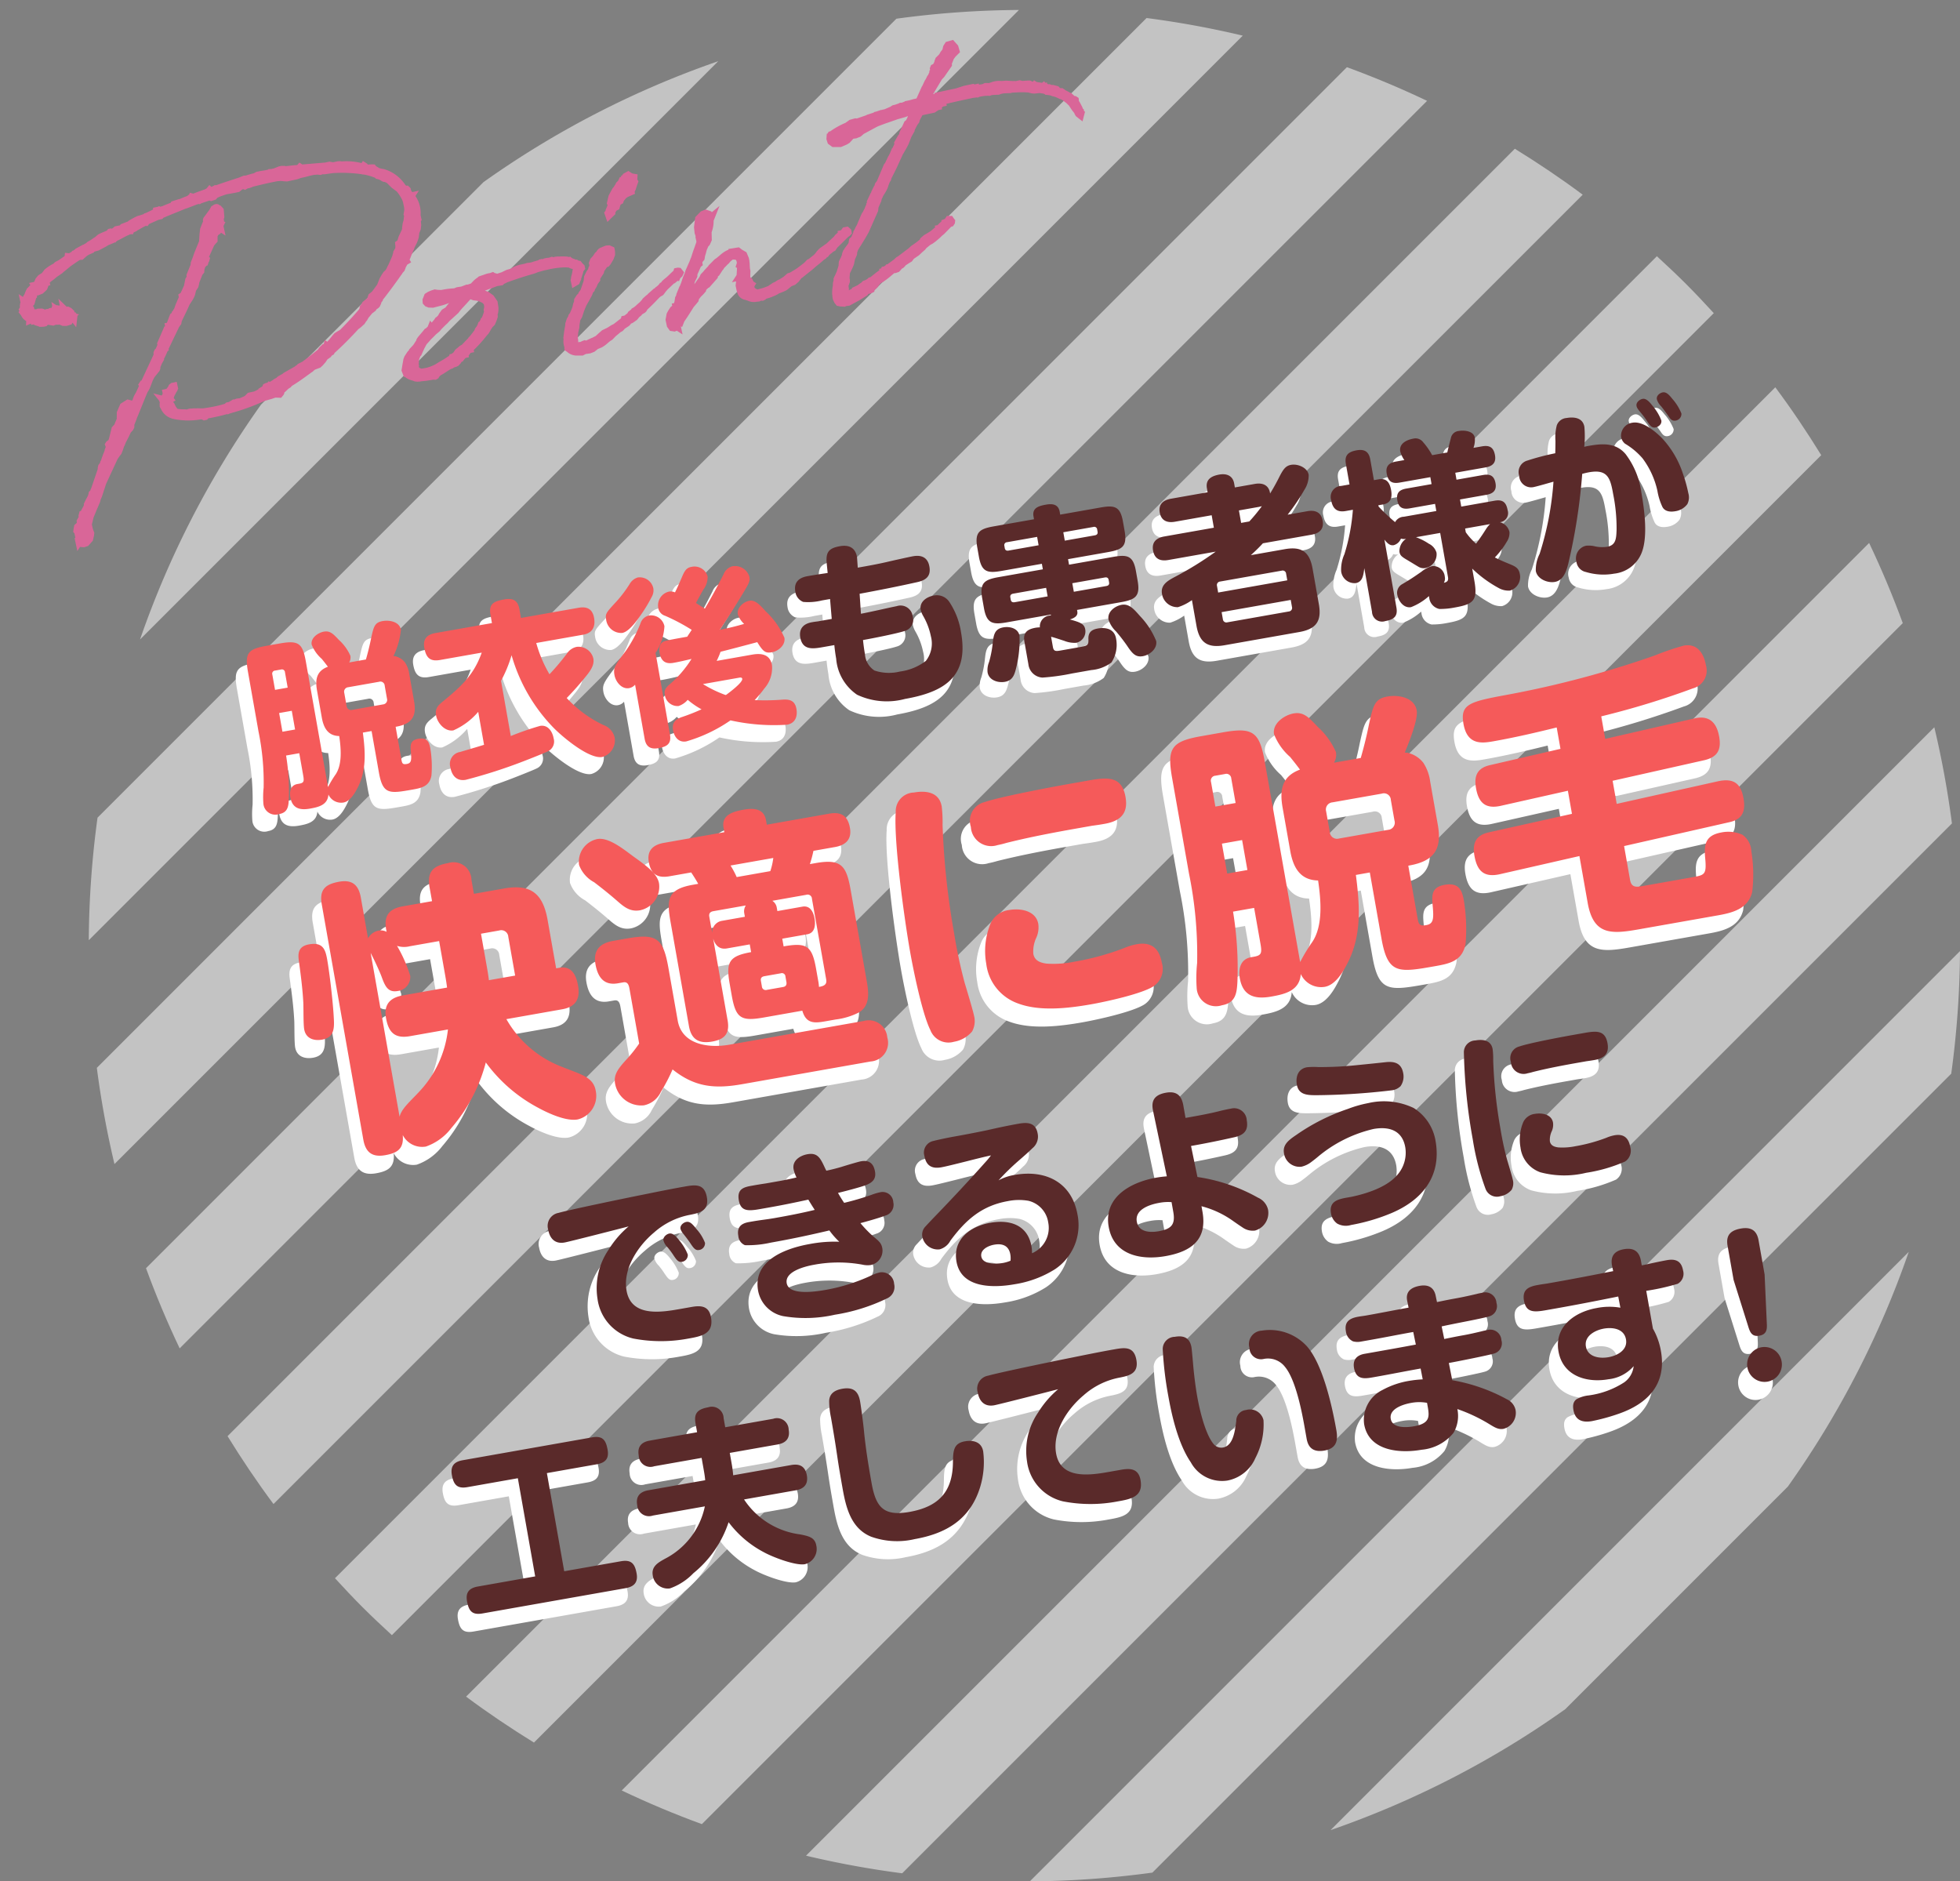
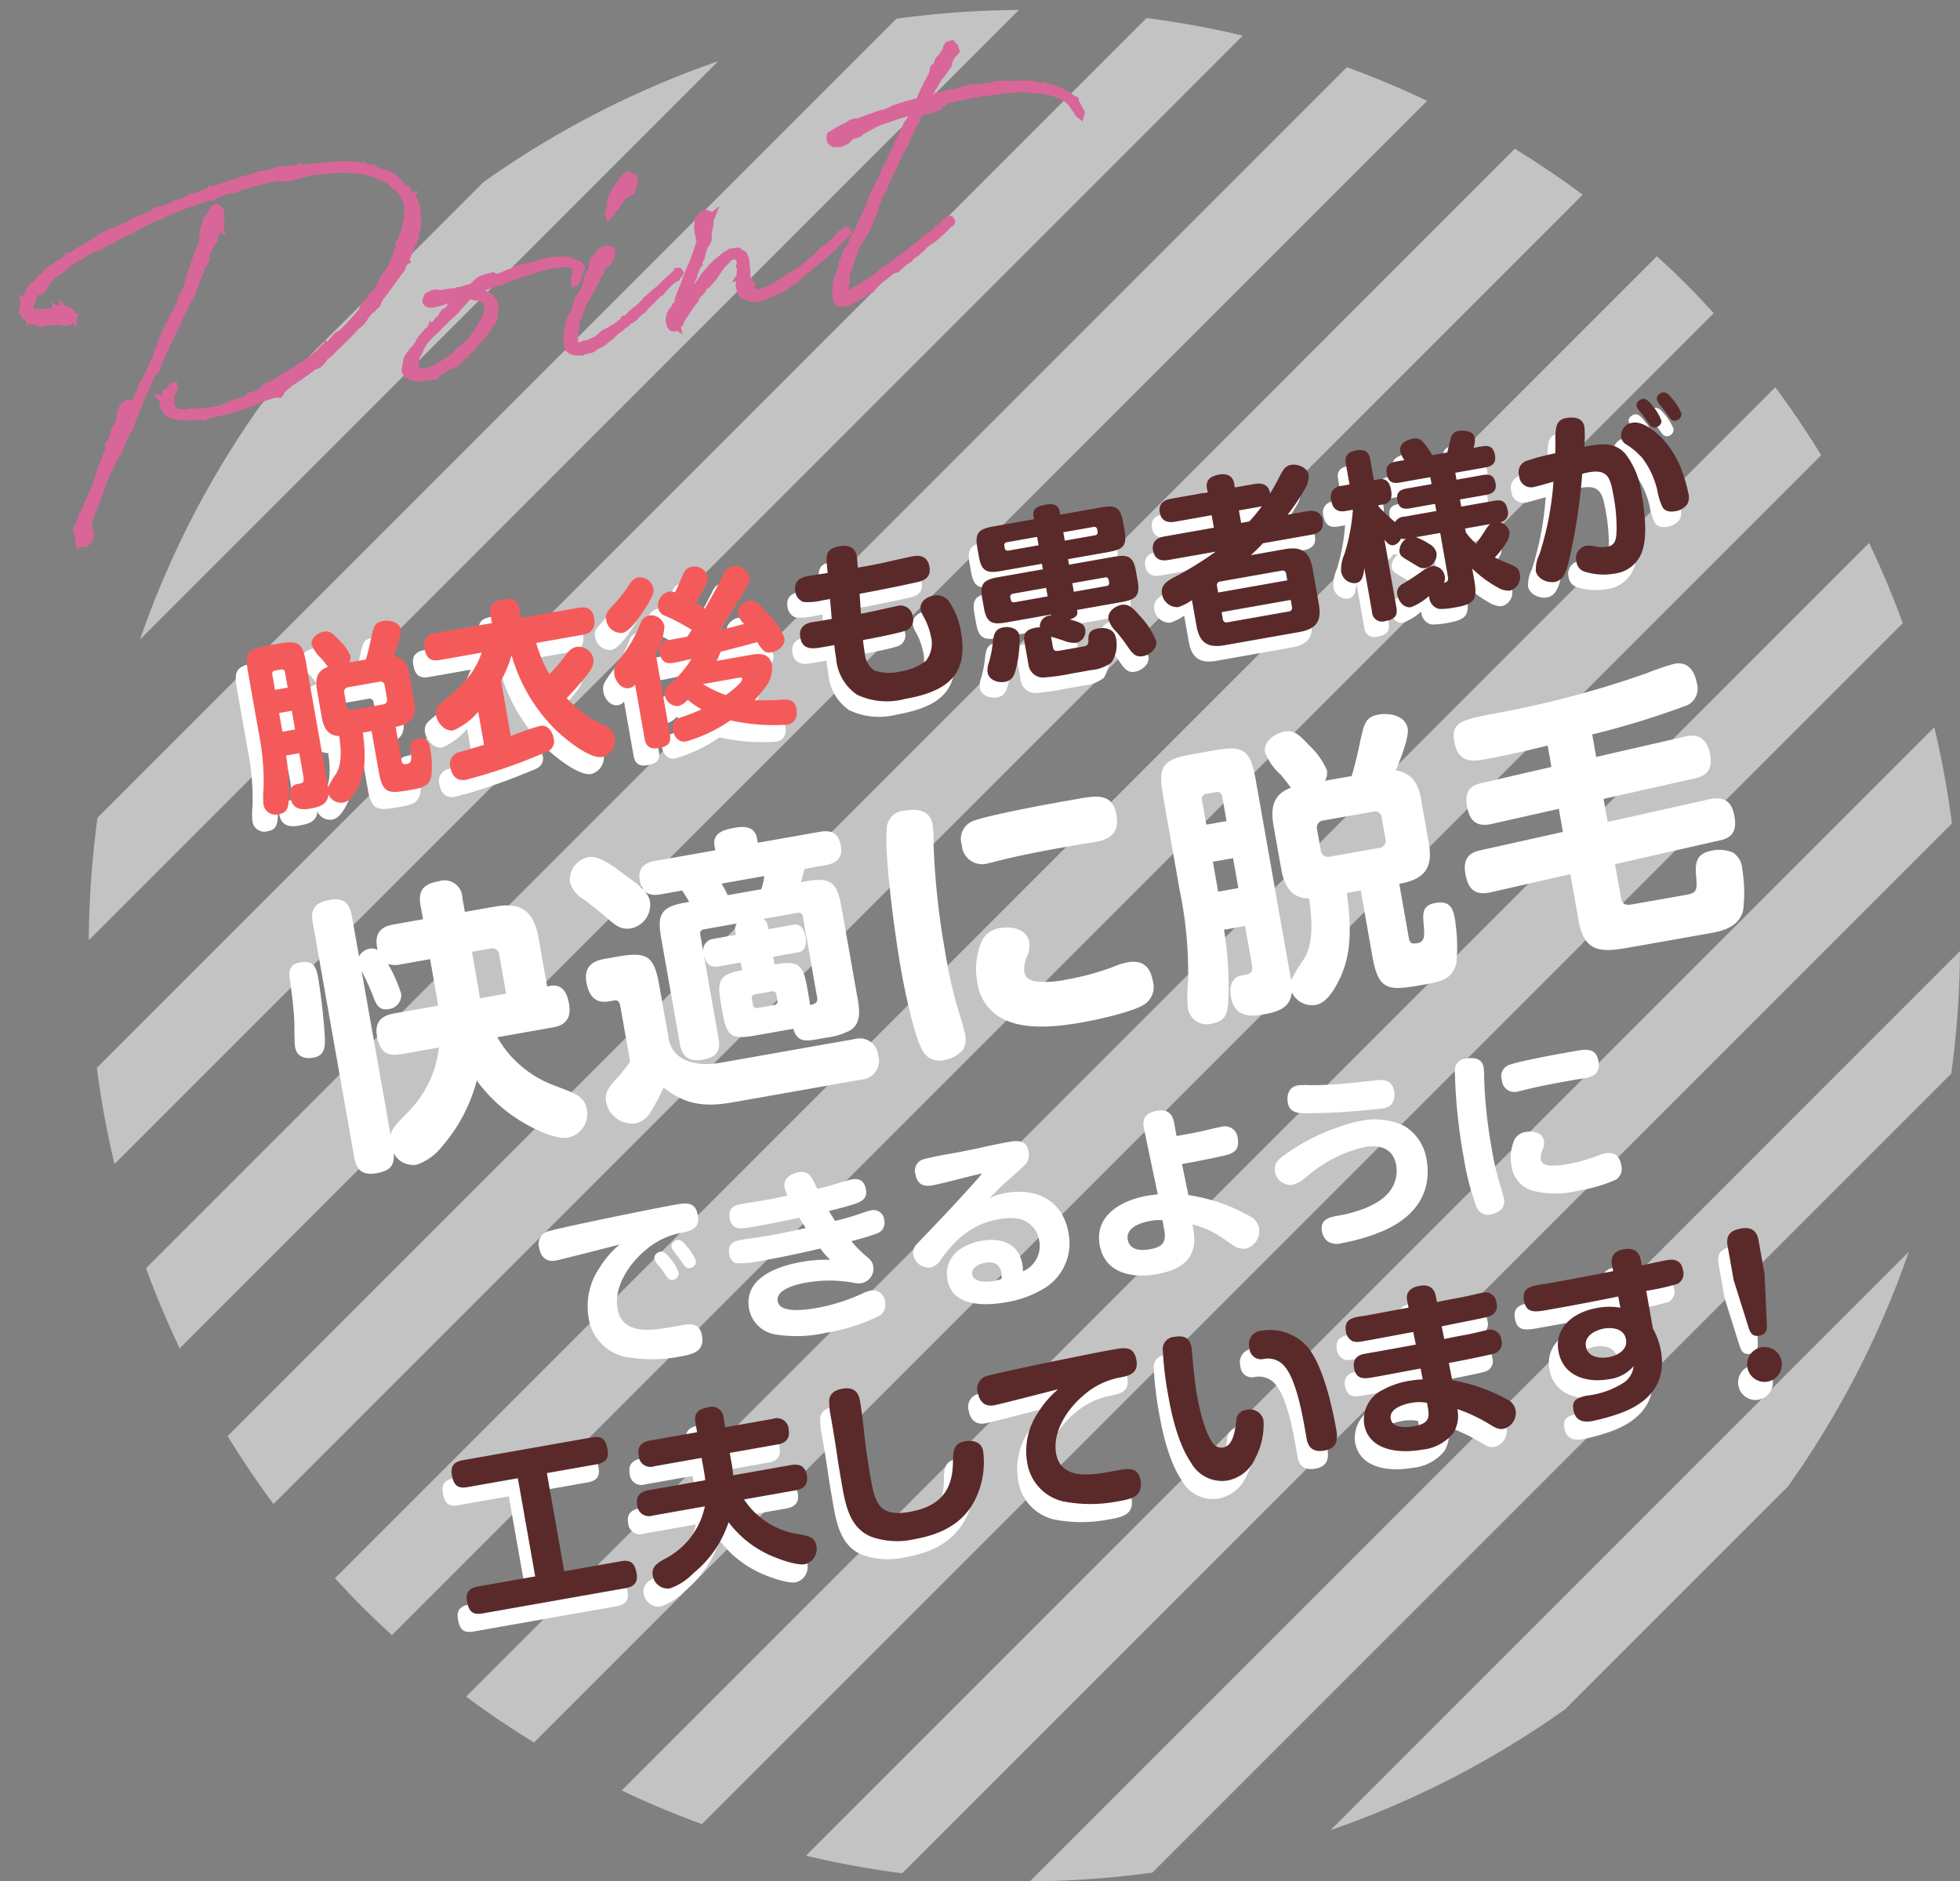
<svg xmlns="http://www.w3.org/2000/svg" width="216.755" height="208.038" viewBox="0 0 216.755 208.038">
  <rect x="0" y="0" width="216.755" height="208.038" fill="#808080" stroke="none" />
  <defs>
    <clipPath id="a">
      <rect width="206.936" height="206.936" fill="#fff" />
    </clipPath>
  </defs>
  <g transform="translate(-16.181 -8951.962)">
    <g transform="translate(26 8953.064)" opacity="0.53">
      <g clip-path="url(#a)">
        <path d="M17.1,41.707A102.682,102.682,0,0,0,3.726,67.67L67.67,3.725A102.746,102.746,0,0,0,41.705,17.1Z" transform="translate(1.941 1.94)" fill="#fff" />
        <path d="M.967,89.314A103.968,103.968,0,0,0,0,102.866L102.866,0A103.968,103.968,0,0,0,89.314.967Z" fill="#fff" />
        <path d="M.585,116.676a103.643,103.643,0,0,0,1.95,10.637L127.312,2.534A103.562,103.562,0,0,0,116.675.586Z" transform="translate(0.305 0.305)" fill="#fff" />
        <path d="M4.161,136.967q1.647,4.5,3.722,8.864L145.833,7.883q-4.364-2.078-8.867-3.722Z" transform="translate(2.167 2.167)" fill="#fff" />
        <path d="M10.09,152.45c1.577,2.557,3.261,5.065,5.08,7.506L159.956,15.171c-2.441-1.82-4.949-3.5-7.507-5.08Z" transform="translate(5.256 5.256)" fill="#fff" />
        <path d="M20.971,167.316c1.054,1.056,2.135,2.067,3.224,3.068L170.382,24.2c-1-1.089-2.012-2.17-3.068-3.226s-2.137-2.067-3.226-3.068L17.9,164.09c1,1.089,2.012,2.17,3.068,3.226" transform="translate(9.325 9.325)" fill="#fff" />
        <path d="M27.434,172.219c2.441,1.819,4.949,3.5,7.506,5.08L177.3,34.94c-1.576-2.557-3.259-5.065-5.08-7.506Z" transform="translate(14.29 14.29)" fill="#fff" />
        <path d="M38.752,176.7q4.36,2.078,8.864,3.722L180.422,47.617q-1.647-4.5-3.72-8.865Z" transform="translate(20.185 20.185)" fill="#fff" />
        <path d="M52.153,176.931a103.608,103.608,0,0,0,10.636,1.948l116.09-116.09a103.716,103.716,0,0,0-1.948-10.637Z" transform="translate(27.165 27.165)" fill="#fff" />
        <path d="M68.427,171.293a103.948,103.948,0,0,0,13.553-.967L170.326,81.98a103.967,103.967,0,0,0,.967-13.553Z" transform="translate(35.642 35.642)" fill="#fff" />
        <path d="M90.294,154.238a102.72,102.72,0,0,0,25.961-13.376l24.606-24.606a102.72,102.72,0,0,0,13.376-25.961Z" transform="translate(47.032 47.032)" fill="#fff" />
      </g>
    </g>
    <path d="M-47.108-17.815l-.277.185-.185.246-.123.185v.031l-.215.277h-.031l-.092.154-.062.062h-.031l-.062.092-.062.062-.031-.031v.031l.031.031-.123.185v.092l-.062.092V-16l-.031.062.031.031-.154.154.062.185v.123l-.062.031.062.123a1.045,1.045,0,0,0,.492.708l-.031.123.154-.031.277.154v.031h.062v.031l.154.154L-47.2-14l.123.062h.062l-.031-.031.215.092v.031l.154.031h.154l.123-.092.031-.031.031-.062.062.031h.062l.031.031h.031l.554.215.154-.031h.123l.308.062c.062,0,.092,0,.123-.031l.4.277.308.062.338-.031.185-.215-.031-.092-.062-.062.092-.123h.031l.062-.062.062.031-.062.031.092.062.154.123.031.062.062-.185-.031-.092L-43.385-14h-.185l.062-.185-.062-.215.031-.031-.062-.092-.154-.123h-.092l-.185-.062-.062-.092v.092l-.092-.092-.154.031-.215-.031v-.154l-.154-.031-.185.031v.031l-.031-.031v.031l-.062-.123h-.123l-.031.062-.031.092-.031.062h-.092l-.062.031-.215-.092h-.062l-.123.062.062.031.062.062v.092l-.092.092v-.123l-.123-.123L-46-14.862l-.308.031-.062-.062-.092-.031-.092-.092-.062-.031-.338-.062-.123.031-.246-.031-.185-.062-.062.031-.062-.062-.092-.185v-.277l-.123-.246-.123-.031.062-.154.185-.154.123-.031.062-.031.031-.062.031-.031.092-.185.185-.338.092-.185h.031l.031-.092v-.031l.338-.277.031.031.154.123.338-.062.308-.185.092-.062.154-.246.123-.246h.062v-.092l.123-.092.062-.062.246-.123.277-.123.4-.215.677-.277.215-.123.185-.092.708-.369.738-.308.154-.062.338-.123h.062l.215.031.154-.092.277-.154.308-.123.462-.092.031-.062.277-.062.462-.031.862-.246.246-.092.831-.154.246-.123.277-.062.862-.246.308-.062.123-.062.185.031.031-.062.338-.092.154-.031.123-.062.308-.092.277-.092.554-.154.092.031.062-.062.154-.062,1.323-.277.031.031h.154l.123-.092a.231.231,0,0,0,.154-.031h.062l.431-.092h.031l2.062-.369h.092l1.169-.185.369-.031.062.031.092-.031,1.077-.123.092.031.092.062.308-.031.123-.092.062-.062.185-.031.277-.062.738-.092.923.031h.462l.369-.185c.092,0,.185-.031.308-.031l.154.092.185-.062h.277l.215-.031.062-.031c.985-.031,1.969-.062,2.954-.031l.431.062.369.123.246.062h1.046l.492-.062h.4l.708-.031h.369l.462.062.277.092.185-.031.277.062.462.031v-.031a16.493,16.493,0,0,1,3.446.8l.277.092.031.031.185.062a6.467,6.467,0,0,1,.8.4l.338.215h.092l.062.154.123.062.246.154.185.185.092.062.123.031.308.246.031.031.4.615.246.277.215.246.031.031a5.35,5.35,0,0,1,.462,1.231,2.986,2.986,0,0,1,.031.523v.277a2.693,2.693,0,0,1-.062.492l-.154.4.031.123-.215.646-.092.154-.062.123-.031.092-.123.338v.092l-.123.215-.492.646-.277.492-.215.092-.031.277-.092.308-.277.308v.154l-.123.092-.123.246-.646.892-.062.062a5.619,5.619,0,0,1-.4.492l-.308.185-.215.215-.277.308-.431.646-.246.215-.062.062-.492.431-.369.185-.215.369-.646.338-.092.123-.215.185-.062.185-.185.215c-.831.646-1.723,1.262-2.615,1.846h-.031l-.369.123-.246.092-.246.185-.338.277-.246.185v.031l-.4.215-.062-.062-.062.123h-.246l-.338.215-.185.185c-.708.369-1.446.738-2.154,1.046h-.062l-.338.092-.062.062-.185.062-.185.092-1.354.431-.092.062-.585.185-.215.123-.308.092L-23.015-2l-.523.185-.062-.031-.031.031-.123.062h-.123l-.092.031.062-.062v-.031h-.031l-.123.031-.062.092.062.031-.154.062-.215.092-.092.031v.062c-.308.092-.585.185-.892.246h-.615l-.369.246c-.277.062-.523.123-.769.154L-27.508-.8l-.185.031-.092.062-.123-.062-.185.062-.246.092h-.277l-.092.062-.092.031a14.845,14.845,0,0,1-2.615,0l-.554-.123-.462-.092L-32.862-.8l-.369.031-.154-.062a5.893,5.893,0,0,1-1.046-.308l-.215-.462-.092-.4-.123-.215-.031-.154.092-.246.092-.031-.031-.062.123-.246.123-.215.185-.215.062-.092.185-.185a.113.113,0,0,0,.031-.092L-34-3.785V-4h-.123l-.123.062-.062.092a5.349,5.349,0,0,1-.462.4l-.154-.031h-.062v.092l-.123.246-.185.185-.092.062-.031.031-.031.092-.062-.031.031.062-.031.092.031.092-.031.031v.092l-.062.123-.031.185.062.185a1.515,1.515,0,0,0,.769,1.046h.031l.154.092a7.651,7.651,0,0,0,2.738.615h.031l.215.031.185.154h.092l.154-.123h.215c.8.031,1.538,0,2.092-.031l.092.031.123-.031c.185,0,.338-.031.462-.031a23.216,23.216,0,0,0,3.569-.523l.892-.062.462-.062.492.123.154-.123.185-.338.185-.031.4-.246.246-.092.154-.123c.831-.277,1.631-.646,2.462-1.015l.154-.062.092-.062.246-.123.615-.092.215-.123.369-.277.277-.277.431-.185.092-.092.123-.092h.062l.092-.031.062-.092a38.259,38.259,0,0,0,3.231-2.092l.154-.062.185-.092.154-.092.092-.062.123-.062.246-.246.092-.062.215-.246.585-.462.215-.092.185-.092.092-.123.308-.123.092-.062.154-.215.092-.185.154-.123.031-.092c.892-.738,1.754-1.508,2.646-2.338.062-.031.123-.123.185-.185l.215-.154.123-.185.031-.092a2.118,2.118,0,0,0,.338-.4l.123-.031L-6-12.185l-.031-.092L-6-12.369l.615-.923.154-.185.123-.215.369-.462.154-.246.123-.215.154-.462.246-.369.123-.369.062-.523.092-.092v-.431A2.8,2.8,0,0,0-4-19.077l.031-.031H-4v-.031l-.092-.123-.062-.154-.092-.215v-.215l-.062-.092-.215-.031c-.523-.923-.985-1.938-1.908-2.308a4.359,4.359,0,0,1-.554-.246l-.4-.369-.062-.123-.123-.031-.585-.092-.092-.062-.062-.185-.062-.062-.062.062h-.185a6.619,6.619,0,0,0-2-.646h-.062l-.277-.092-.185-.031h-.492a1.333,1.333,0,0,1-.154-.031l-.308-.123h-.431l-2.677-.338-.123-.123-.123.092A3.39,3.39,0,0,1-16-24.738l-.985-.092-.092-.062-.277-.062h-.215l-.4.062-.215.031h-.369l-.154-.031-.062.031h-.462l-.492-.031h-.369l-.308.092c-.308,0-.646.031-.985.062l-.215-.031-.523.092c-.892.092-1.785.185-2.708.308h-.031l-.092-.031-.092.031-.246.062a.852.852,0,0,1-.277.031l-.062-.092-.154.123h-.092l-.215.062c-.492.062-.985.123-1.446.215l-.123-.062-.031.062-.092-.062-.308.154a7.691,7.691,0,0,0-.892.154H-29.2l-.615.062-.062.092c-.4.092-.769.123-1.138.215l-.431.031-.092-.062-.185.062-.031-.062h-.092l-.031.123-.369.092-.769.185h-.092l-.123.062-.585.062h-.123l-.154.031-.246.062-.585.185-.092.062a.724.724,0,0,1-.246.062l-.585.092-.092.092c-.062,0-.123.031-.185.031h-.431l-.062.092v-.031h-.123l-.338.154L-37.2-22l-.031-.092-.062-.031h-.062l-.154.123-.8.154-.246.062-.185.092-.092.062-.185.092-.092.062h-.062l-.031.031v-.031l-.308.123-.369.123-.031.031-.215.092-.862.277v-.031l-.308.092-.062.062c-.062,0-.092.031-.123.031l-.062.031-.154.062h-.031l-.031.031-.523.185-.185-.062-.031.092-.123.092-.8.338-.431.123-.185.123-.215.062-.369.123-.277.123-.185.092-.4.338-.431.154-.277.215-.246.338-.154.123h-.154l.031.092-.215.185ZM-40.031-.246l.338-.246.092-.123.031-.154.031-.123.369-.554v-.031c.615-.862,1.262-1.877,1.877-2.738l.154-.154.154-.185.185-.277.215-.338V-5.2l.4-.492.677-.554.062-.092.062-.215.308-.431.246-.277.031-.123.277-.338.246-.338.031-.062.062-.092.062-.031v-.031l1.754-2.277.246-.215.123-.277c.369-.492.8-1.015,1.169-1.538l.123-.154.431-.431.185-.215.123-.185.215-.462.338-.338.154-.338.031-.092.554-.831.062-.062.154-.123.062-.215v-.031l.277-.462h.031l.062-.062h.062l.092-.092h.062l.123-.215v.062l.031-.062-.062-.031.031-.123.062-.062-.031-.123h.031l.062-.154.862-1.169.185-.154.215-.154.062-.308.062-.246.154-.154.092-.123h.062l.154-.062.062-.092.062-.031h.062l.154-.215.031.031v-.031l-.031-.062.031-.154.092-.123-.062-.031.062-.062.092-.277v-.215l.123-.215.092-.708-.092-.154h-.062l-.092-.154c-.062-.123-.154-.092-.277-.031l-.062.062H-25.6l-.185.215-.831.738a.183.183,0,0,0,0,.215l-.215.277-.338.523-.185.554-.215.769-.8,1.169-.277.462-.308.462-.092.277-.646.954v.215l-.246.246-.092.215-.215.492-.615.831-.154.062v.154l-.4.554-.031.062-.123.154-.185.308v.062L-32-12l-.123.154-.062.031-.031.062-.123.123-.123.062-.615.954h-.092v.062l-.215.277h-.062l-.985,1.385v.185l-.4.554-.123.062-.092.123-.062.277-2.062,2.738h-.123l-.062.062.031.062-.062.154-.523.708-.277.308-.154.215-.092.185-.277.277-.154.246-.123.185-.031.062-.338.462.031-.092.123-.154.062-.092v-.123l-.154-.062.092-.462-.031-.123-.123-.062-.585.215-.462.646-.123.554-.031.154-.492.708-.308.215L-41.846.308l-.185.308-.092.062-.215.092L-42.4.831l.031.215-.031.092-.092.185-.092.123-.062.154a10.606,10.606,0,0,0-.615.985l-.092.092-.062.154-.246.215-.062.123-.062.215-.031.062-1.138,1.908-.092.123-.031.092-.092.092-.092.062v.031l-.062.031-.092.185-.092.154-.154.185-.185.215-.215.277v.092l-.062.062-.031.092-.523.615-.092.092h-.062l-.031.062.092.123-.154.215-.062.031-.246.277v.092l-.031.154-.092.092-.031.062-.277.154-.092.215-.062.185.092.154.062.031-.062.185-.031.031v.031h.031a.837.837,0,0,0,0,.277c0,.031.031.031.031.062v.123l-.062.154-.031.092h-.062v.092l.062-.062.031.154.062.123.308.092.277-.031.462-.338.185-.4L-46.4,10l-.062-.431-.031-.338h.031V9.169l-.031-.062V9.046l.431-.892L-46,8.062l.4-.585.585-.831.154-.308.185-.246.554-.954L-44,4.923l.092-.154,1.846-2.462L-41.723,2l.185-.154.185-.277.215-.369.185-.246L-40.862.8l.554-.677ZM2.523-5.108l.031-.554L2.4-6.031l-.092-.215-.369-.4L1.692-6.8l-.123-.092-.062-.031-.092-.092H1.354a7.355,7.355,0,0,0-.8-.308l.154-.092.554-.062h.246l.246-.092c.554-.062,1.046-.154,1.538-.215l.492.031.154-.092.277-.062.062-.031c.892-.123,1.846-.246,3.2-.338a6.343,6.343,0,0,1,.8-.092L8.646-8.4h.462a9.889,9.889,0,0,1,2.031.154l.462.123.246.185.308.154.092.154c0,.062.031.092.031.123l-.215.554L12-6.8a2.32,2.32,0,0,0-.185.4v.062l-.062.092V-6l.185-.062.123-.185c0-.031.031-.062.062-.092v-.031l.123-.185.277-.492.092-.215.185-.154v-.092l-.123-.185-.092-.185-.154-.062-.092-.092h-.062a5.011,5.011,0,0,0-.523-.338l-.092-.123h-.123l-.123-.092a6.54,6.54,0,0,0-.862-.185L10.431-8.8l-.246-.031-.123.031H9.969l-.185-.092-.215.031H9.508l-.277-.031H9.015l-.185.062H8.646l-.062-.062H8.523l-.062.031-.123.031c-.185,0-.369.031-.523.031a1.754,1.754,0,0,1-.4.031H7.385L7.015-8.8l-.246.031H6.154l-.308.031-.185.031-.492.154-.462.031-.369.092L4.308-8.4l-.862.092a.924.924,0,0,0-.338-.185l-.092-.092L2.8-8.554a2.281,2.281,0,0,0-.646.031l-.277.031-.246.031-.154.092-.092.031-.246.123-.277.185a1.247,1.247,0,0,1-.277.154l-.523.062-.092-.031-.585.092-.492-.031-.338.062a8.433,8.433,0,0,0-1.477-.123l-.462-.123-.246-.092-.308.031-.308.062-.246.092-.246.369-.031.215.092.154.185.123.369.092.708-.031h.031a8.364,8.364,0,0,0,.954-.092h.369l.092.031.031-.031.092-.031a4.2,4.2,0,0,0,.585-.062l.431.062c-.277.154-.554.369-.862.554l-.277.154-.246.123-.4.338-.431.154-.277.246-.215.246-.277.185-.092.031-.154.154-.738.554L-4.831-4.4l-.062.092-.246.154-.062.062-.154.031-.185.154-.677.523-.123.123-.092.154-.462.462-.523.369-.062.092-.215.154-.369.369-.123.185L-8.4-.954-8.615-.4l.031.185.092-.031V.031c.031.215.677.523.8.615a2.024,2.024,0,0,0,.462.123c.031,0,.092-.031.123-.031V.769l.554.062.585.031h.215l.215.062.092-.031.123-.154.092-.031.123-.092c.431-.123.862-.308,1.354-.492h.062l.185-.031.123-.062L-3.046,0l.123-.031.215-.154.123-.154L-2.369-.4l.154-.154h.031l.246-.185h.123V-.831c.031,0,.031,0,.062-.031h.123l.062-.062V-.954l.338-.215h.092v-.062A13.639,13.639,0,0,0,.677-2.523l.062-.031.246-.185.154-.154.123-.154.308-.308.277-.185.215-.308.185-.308c.031-.092,0-.185.031-.246L2.4-4.646A2.563,2.563,0,0,0,2.523-5.108Zm-1.446,1.2H1.015l-.062.092-.092.092L.8-3.6l-.123.031-.092.154L.4-3.2l-.185.154-.062.092-.092.123c-.246.215-.492.431-.738.615l-.062.031-.092.092-.954.646h-.062l-.123.031-.523.277-.246.246-.369.185H-3.2l-.031.062a11.527,11.527,0,0,1-1.323.492A4.448,4.448,0,0,1-6.8.215c-.062,0-.123-.031-.185-.031L-7.169.062h-.062a.858.858,0,0,1-.246-.585l.031-.092.031-.062V-.862l.062-.154.031-.123V-1.2a2.694,2.694,0,0,1,.492-.769C-6.8-1.969-6.8-2-6.769-2l.154-.215.277-.369.338-.4.031-.031.431-.308.154-.123.338-.215.369-.246.462-.246.154-.123.031-.031.615-.4.215-.123.308-.215,1.108-.646.215-.185.277-.215c.554-.369.923-.677,1.323-.923a.107.107,0,0,0,.062.031l.185.062.246.154L.8-6.677l.215.092.246.154.215.154.185.185.154.308v.031l-.031.431-.123.277v.185A4.7,4.7,0,0,1,1.077-3.908Zm.862-4.154c.308-.123.708-.277.923-.154ZM17.969-1.231l.062-.062.092-.062.369-.123.092-.062.123-.154c.523-.308,1.077-.677,1.662-1.077l.185-.092.277-.092.277-.246.277-.215L22.338-4h.092l.4-.215v-.062h.031l.062.031.062-.092.185-.092.092-.062.092-.123L23.262-4.8l-.092-.031h-.092l-.062.123c-.338.185-.615.369-.862.523L22-4.092l-.308.154-.215.123-.123.123-.215.092-.154.154c-.031,0-.031.031-.092.031l-.154.092-.154.062-.215.154h-.092l-.646.369-.123.092-.154.062-.369.215-.092.092-.338.246-.277.154-.308.185-.246.123-.185.062-.092.123h-.092l-.246.123-.062.092-.031.031-.554.277h-.185l-.062.123-1.077.523-.277.062-.492.185-.615.154-.277.154-.369.215-.154.092c-.185.062-.369.092-.523.154h-.092l-.646.154h-.154L11.415.892l-.185.031-.185.062L10.831.954h-.092l-.185.031L10.431.923c0-.031-.031-.062-.092-.338L10.4.215V.031l.185-.646.246-.523.062-.246.215-.554a2.175,2.175,0,0,1,.308-.369l.338-.585.185-.277.215-.308L12.615-4l.369-.431.062-.092.123-.215.215-.154.062-.123.246-.246.215-.308.277-.246L14.215-6c.031-.031.092-.062.123-.123l.431-.431.031-.062.062-.154.523-.492.185-.062h.062l.123-.092.092-.092.308-.338.215-.338.062-.338v-.154l-.215-.154-.246-.031-.185.031-.031.062-.092.062c-.031-.031-.062-.062-.092-.062a.528.528,0,0,0-.492.246l-.215.123-.215.215v.062h-.062l-.092.062-.215.154-.154.246v.154l-.062.308-.123.092-.123.246-.215.185-.338.431-.154.462-.585.985-.277.246-.123.185-.185.092L11.662-4l-.092.308-.092.092-.092.185-.092.215-.246.369c-.092.123-.154.215-.215.308l-.185.154-.062.123L10.369-2l-.215.369-.062.215L9.846-.8l-.215.615v.123a1.614,1.614,0,0,0-.092.831L9.508.954l.123.123a1.2,1.2,0,0,0,.708.492l.585.123.338-.092.523.031.369-.062.431-.215.492-.092.185-.062.277-.123.338-.185L14.062.8l.246-.092L14.769.4l.185-.092.462-.246L15.631,0l.092-.062.031-.062.277-.123.4-.154.092-.062.031-.062.154-.092.277-.062.431-.185.308-.246Zm2.554-14.277-.062-.154L20.554-16l-.308-.123L20-16.369l-.308.092-.215.215v-.062l-.154.062h.062l-.123.123h-.031l-.185.246-.246.154-.123.154-.338.338-.062.031-.215.246-.308.369-.092.185-.215.462.062.246-.369.523c0,.092-.062.154-.062.185l-.123.092.031.246.338-.215v-.062l.215-.246.123-.154.308-.092.246-.462.308-.092.154-.246.123-.062.031-.031.246-.185.246-.092.277-.062.308-.062v-.031L20-14.677l.123-.154.246-.431ZM23.292-2.892l-.462.677-.062.154-.154.185-.154.4-.123.246-.092.062v.123l-.062-.031h-.031v.092L21.785-.8l-.308.308-.154.185-.215.523V.831l.123.277.246.092.154-.031.092-.123.092.092V1.077l-.031-.062.092-.031.031-.062c.031-.031.031-.031.062-.031l.277-.246.031.031L22.4.492c.492-.462.923-.923,1.385-1.385l.277-.215.308-.246.123-.246.123-.092.215-.185.246-.154.092-.062.246-.185.123-.246.123-.031.246-.154.123-.031.954-.708.062-.185.246-.123.492-.492.092-.062.062-.092.646-.431c.031,0,.031-.031.062-.031l.246-.185L29.2-5.2c.246-.092.308,0,.492.031.4.092.492.462.431.923L30-4.031l.062.062h.031l-.308,1.108-.062.062h.031l-.154.554-.123.369v.308a2.487,2.487,0,0,0,.031.492l.031.123a.728.728,0,0,0,.4.4c.338.154.646.462,1.015.431h.062l.246.031.185-.062.246.062.123-.031.154-.092.4-.031a6.161,6.161,0,0,0,.738-.123L33.2-.4l.123-.031.123-.062.215-.031.369-.062.277-.062.215-.092.462-.246.431-.062.338-.185.4-.338.031-.031.123-.031L37.6-2.277l.492-.277a9.966,9.966,0,0,0,.985-.523h.031l.154-.062.062-.062c.031-.031.062-.062.092-.062l.123-.031.062-.062.369-.246h.062l.215-.123.215-.062.246-.246c.523-.308,1.015-.646,1.508-.954l.154-.062.092-.062v-.123l-.092-.123h-.185l-.062.062-.277.185h-.092v.062h-.092l-.431.246-.123.123-1.046.615-.862.369-.277.185-.246.215-.215.154-.738.369-.154.031-.308.215c-.369.185-.738.369-1.108.523l-.523.185-.277.092-.277.031-.431.246-.585.215-.185.031-.4.154-.185.031-.615.246a6.763,6.763,0,0,1-1.508.123l-.246-.215L30.8-.985,30.677-1.2v-.246l.062-.215.062-.062-.062-.062-.092-.369-.215-.277v-.062l.185-.769v-.246l.031-.215.062-.369.031-.308v-.215l-.092-.492-.308-.277-.215-.246-.585-.031v.031a2.236,2.236,0,0,0-1.015.246c-.246.123-.492.277-.769.4l-.154.062-.708.462-.092.092-.492.338-.185.154-.277.185-.062.092-.154.185c-.431.369-.831.769-1.231,1.138l-.154.092-.277.277-.185.123-.185.215-.092.092-.185.123-.092.185-.031.031-.092.123a3.688,3.688,0,0,1-.338.369l.123-.277.092-.185.062-.031.062-.154v-.031l.338-.492.123-.246.646-1.015.185-.431.369-.462.062-.246.646-.892.123-.062v-.062l.062-.185.062-.123.246-.185.123-.308.154-.277.185-.369.308-.431.185-.123.246-.338.154-.831a3.676,3.676,0,0,0,.462-1.077c0-.031-.031-.062-.031-.092l.062-.185.062-.062h.062L28-9.908l-.123.062v-.246l-.062-.185-.308-.185-.338.062-.554.369-.246.708-.062.185-.062.585.062.492L26.246-8v.062h.062v.185l-.123.369-.277.462-.308.492-.369.646-.092.123-.154.246-.646.892-.092.185-.338.492-.215.369-.185.308-.031.031-.092.154ZM52.185-17.6h-.4l-.031.031a2.375,2.375,0,0,0-.462.062l-.215-.031-.092.031-.523.062h-.185l-.154.062-.062.031-.769.154h-.154l-.031.031h-.185l-.092-.031-.554.062h-.062l-.031.031-.831.092h-.031l-.062.031L46-16.831l-.185-.062-.492.031-.492.215a8.454,8.454,0,0,0-1.877.585l-.062-.123v.062l.031.062h-.062a.266.266,0,0,0-.092.185h-.031l-.062.215.031.308.246.277.708.154.615-.123.246-.092.554-.4.431.031.369-.062L46-15.631l.277-.154,1.569-.462.246-.062.8-.123.277-.031.246-.031.954-.123.923-.062.369-.062.615-.062.185-.092h.062l-.277.369-.031.092-.062.123v.031l-.062.092L52-16.154l-.092.123v.062l-.123.123v.031l-.215.215-.185.092-.708.954-.031.123-.154.185-.092.062-.492.554v.154l-.492.646h-.031l-.062.092-.031.031a3.414,3.414,0,0,1-.369.492l-.062.062-.492.646-.154.123L47.077-9.754l-.246.215-.123.246-.092.062-.338.431-.031.154a.03.03,0,0,1-.031.031l-.123.062-.492.646v.154l-.123.123v.062l-.092.123-.062.062-.092.123L45.2-7.2c-.031.092-.123.154-.185.246l-.031.031-.123.154-.062.092-.092.062-.185.246-.185.277-.246.338-.185.277a5.618,5.618,0,0,0-.4.492l-.092.092-.031.092-.4.554-.215.123-.062.154-.031.123-.154.215-.277.246-.215.185L42-3.138l-.154.123-.123.185-.092.215-.185.277-.185.215L41.169-2l-.062.185-.062.246-.062.092-.308.554-.185.246-.062.092L40.277-.4l-.062.092v.154l-.062.062-.092.185L40,.308V.369a3.714,3.714,0,0,0-.277.923,2.647,2.647,0,0,0-.031.492l.062.277.092.185.215.092.123.031.215.062.092-.031.4.031,1.138-.338.862-.308.092-.092.277-.185.123-.031-.062.123h.185l.123-.031.031-.092-.031-.062h.031l.154-.031.308-.185.369-.338.369-.185h.092l.431-.185.308-.154.585-.308.185-.092.215.031.246-.031.092-.062.277-.215.154-.031L47.6-.462l.185-.154.123-.031.308-.123.277-.092.277-.246.154-.062.523-.215.4-.246.338-.185.092-.092.215-.123.431-.215.308-.092.338-.154.462-.246.338-.215.246-.123.831-.554.092-.092.246-.031.092-.092.031-.092L53.877-4l-.062-.154-.154-.031-.092.092-.154.123-.185.031v.062h-.092l-.431.246-.123.092-.154.092H52.4v.031l-.831.431-.431.154-.369.123-.338.185-.154.185h-.031l-.492.246-.369.154-.215.092-.308.185-1.446.677-.123.031-.308.185-.892.4H46l-.092.092h-.092l-.185.062h-.092l-.092.154h-.062v.031L44.8.215l-.8.4-.092.031h-.123l-.154.092-.277.092-.246.031-.185.123-.246.092L42.4,1.2l-.523.123-.062.092-.185.062-.554.123-.185.031-.154-.062-.062-.123.062-.154.123-.338.031-.4.246-.4L41.169,0V-.185l.185-.646.431-.554L42-1.692l.246-.554.308-.431.062-.215L42.8-3.2l.308-.338.154-.154.646-.677.492-.554,1.446-2,.123-.369.462-.646.092-.215.092-.123.031-.031.185-.246.246-.246.215-.246.123-.154.215-.369.185-.277L47.969-10l.092-.185.615-.769.215-.277.985-1.323.062-.062.523-.585.277-.338.462-.708.431-.492.031-.092c.154-.215.338-.431.523-.646l.185-.154.092-.185c.154-.215.369-.431.554-.677h1.508l.462-.185h.092v-.092H55.2l.338-.185h.123v-.092l.215-.092.215-.031c.985-.031,1.969-.031,2.954-.031.154,0,.308.031.492.031l.092.031.123-.031a6.18,6.18,0,0,1,.738.031l.369.062.092.031.185-.031.277.031.554.092.215-.031h.308l.246.031.523.092.062-.031c.523.092,1.046.154,1.538.277l.462.123.369.185.215.062.585.062.492.185.092.062h.062l.031.031.062.092.185.062.246.092.246.154.062.031.092.031a.771.771,0,0,0,.215.123l.031.031.369.277.123.062.338.308c0,.031,0,.031.031.062l.215.246.185.277.031.031.062.123.215.554.215.431a.39.39,0,0,0,.031.185l.031.092.154.185.092-.185-.031-.031c.031-.031.031-.092.031-.185-.031-.031-.062-.062-.062-.092l-.031-.246-.154-.554-.092-.215.031-.246-.062-.062-.185-.062-.062-.062v-.031l-.215-.308-.092-.031c0-.031-.031-.031-.031-.062-.154-.123-.308-.277-.492-.4l-.031-.062-.123-.123h-.123l-.277-.215-.092-.154-.369-.185L67.785-16a.16.16,0,0,1-.123-.062l-.092-.062h-.062l-.462-.215v-.031h-.031l-.031-.062-.062.031-.8-.308-.031-.031-.031.031a1.735,1.735,0,0,0-.369-.123l-.185-.154-.123-.031-.677-.092-.246-.123h-.4l-.246-.062h-.062l-.769-.215-.246-.031-.215-.031-.369-.092-.277-.031h-.215l-.523.062-.431-.092-.277.062-.8-.062v-.092h-.246l-.092-.092h-.923l-.892.092H55.415v.062l-.769.062-.092-.092h-.092l-.123.092-.369.031.677-.831,1.231-1.323.308-.215.985-.923.031-.185.154-.215.215-.338.308-.277.431-.277-.031-.431-.246-.431-.431.031-.215.215-.185.4v-.031l-.031.031v.031l-.031.062-.092.031-.123.092-.246.277-.431.277-.123.185-.031.092-.154.215-.154.154-.123.154v-.092l-.123.031-.062.092v.062h.031l.092-.062-.062.092-.062.123-.123.123v.062L55.015-20l-.092.062-.215.277-.154.154-.369.492-.092.092-.831,1.138-.154.154h-.492Z" transform="matrix(0.978, -0.208, 0.208, 0.978, 69.5, 8991.5)" fill="#d96698" />
    <path d="M-17.6-25.354h.29l.393.087.07.047.913.087c.126.021.247.041.362.051l.287-.215.272.272,2.516.318h.483l.34.136.055.015.011,0h.5l.248.041.245.082h.023l.026,0a6.865,6.865,0,0,1,1.99.62l.2-.2.411.411.031.093.455.073.3.075.111.222.3.281a3.618,3.618,0,0,0,.451.2l.022.008A4.233,4.233,0,0,1-4.361-20.5l.09.163.2.028.228.342v.254l.086.205H-3l-.5.5a3.369,3.369,0,0,1,.119,2.194v.548l-.111.111-.05.426-.153.459-.246.369-.149.448-.151.263-.166.266-.364.455-.125.219-.163.2-.536.8.106.317-.476.159a2.661,2.661,0,0,1-.234.265l-.018.054-.193.29-.243.173-.023.026a.939.939,0,0,1-.183.176C-7.8-9.915-8.615-9.2-9.411-8.534l-.032.1L-9.62-8.3l-.067.134-.215.3-.188.125-.242.1-.082.109-.29.144-.167.071-.514.406-.226.258-.1.069-.264.264-.159.079-.088.058-.181.107-.215.106-.109.044c-1.124.8-2.154,1.469-3.143,2.039l-.085.128-.271.09-.126.126-.431.185-.243.243-.412.309-.3.173-.627.094-.167.084-.106.071-.185.074-.278.124c-.728.325-1.416.632-2.145.88l-.148.119-.27.1-.434.267-.07.012-.13.238-.371.3-.61-.153L-23.7-.37l-.86.059a23.638,23.638,0,0,1-3.6.525h-.031c-.035,0-.088.005-.144.011-.074.008-.165.017-.265.019l-.191.048L-28.916.25c-.361.019-.828.04-1.354.04-.236,0-.469,0-.692-.013h-.067L-31.183.4h-.377l-.209-.174-.112-.012A8.035,8.035,0,0,1-34.77-.445l-.021-.012-.059-.035h-.037l-.1-.064a1.916,1.916,0,0,1-.943-1.288l-.082-.247.057-.342.046-.092v-.056l-.022-.065.021-.062-.493-.987.856.428.109-.109.052-.1v-.4l.51,0c.088-.072.173-.145.257-.227l.1-.147.3-.151h.618v.781l-.064.064a.5.5,0,0,1-.115.176l-.157.157-.053.079-.176.2-.1.173-.029.057.148.3-.311.1.092.162.1.416.128.275a5.082,5.082,0,0,0,.81.229l.047.007.111.044.32-.027.5.072.47.094.525.117c.553.038,1,.055,1.4.055a10.153,10.153,0,0,0,1.071-.051h0l.148-.1h.325l.192-.072.342-.114.086.043.269-.045.345.031c.168-.024.341-.063.538-.108l.079-.018.408-.272h.7c.18-.038.353-.088.533-.143v-.053l.35-.117.134-.057.131-.2.321-.08h.191l.117-.117.168.084.339-.12.132-.066.3-.089.213-.122.571-.18.092-.061,1.378-.438.182-.091.122-.041.07-.07.493-.134h.031c.568-.25,1.207-.561,2-.972l.172-.172.474-.3h.115l.2-.4.239.239.331-.248.345-.282.292-.219.314-.117.382-.127c.987-.649,1.778-1.208,2.482-1.753l.107-.125.072-.215.266-.228.12-.16.624-.327.217-.373.43-.215.444-.388.072-.07.206-.18.417-.626.311-.345.25-.25.3-.183a3.436,3.436,0,0,0,.22-.272c.04-.053.08-.105.119-.154l.03-.033L-8-12.2l.608-.84.151-.3.039-.029v-.107l.32-.355.056-.187.053-.473.305-.131.224-.4.493-.647.057-.1v-.057l.183-.514.089-.175.07-.116.165-.494-.033-.133.187-.486a2.132,2.132,0,0,0,.047-.381V-18.4a2.669,2.669,0,0,0-.024-.448,4.785,4.785,0,0,0-.4-1.071l-.217-.248-.264-.3-.39-.6-.212-.169L-6.6-21.26l-.183-.122-.18-.18-.191-.12-.242-.121-.039-.1-.354-.225a5.976,5.976,0,0,0-.73-.364l-.256-.085L-8.8-22.6-9-22.67a15.4,15.4,0,0,0-2.94-.72l-.889-.059-.231-.051-.206.034-.335-.112-.4-.053h-.334l-.716.031h-.375l-.492.062h-1.12l-.323-.082-.335-.112-.373-.053c-.263-.008-.535-.012-.831-.012-.66,0-1.334.02-1.988.041l-.041.021-.308.044h-.24l-.3.1-.2-.121-.02,0-.085.012-.382.191h-.569l-.892-.03-.688.086-.28.062-.062.01-.222.167-.561.056-.143-.1-.929.106-.21.07-.109-.055-.243.02-1.186.187h-.088l-2.062.369h-.024l-.431.092h-.013a.59.59,0,0,1-.1.023l-.134.1h-.424l-1.1.231-.049.022-.175.175-.211-.07-.426.118-.279.093-.275.082-.14.07-.193.039-.153.042-.083.166-.348-.058-.055.027-.344.069-.869.248-.229.051-.184.092-.074.111v-.076l-.846.157-.244.09-.9.258-.473.032-.061.014-.033.066-.617.123-.25.1-.249.138-.27.162-.3-.043-.256.093-.145.058-.72.3-.7.364-.175.087-.228.131-.682.279-.409.219-.269.119-.18.09-.022.022v.3h-.214l-.031.058-.2.319-.18.119-.37.222-.589.107-.067-.053-.091.273h-.073l-.168.308-.118.236-.033.034-.06.119-.168.084.085.17v.227l.089.03.133.017.134-.034.48.087.171.085.074.072.075.025.225-.023.1.038.122-.061h.238l.046.02.087-.173h.032v-.473l.473.473h.112l.028.056h.008l.209.042v-.772l.717,1.075h.162l.312.25.278.417-.075.075.165.082.049.148.272.136-.2.1-.407,1.22-.289-.578-.141.165-.558.051-.446-.089-.321-.223h-.082l-.308-.062h-.044l-.23.046-.591-.23-.163.122h-.327l-.514-.1v-.05l-.168-.085-.262-.15-.105-.105h-.265v-.152l-.572.114.122-.489a1.349,1.349,0,0,1-.428-.733l-.213-.426.144-.072-.065-.2.19-.19.021-.042v-.15l.062-.092v-.092l.092-.138v-.952l.405.405.107-.178h.062l.011-.014v-.015l.2-.3.226-.3.435-.29h.028l-.092-.277.571,0,.248-.341.372-.289.423-.151.381-.323.244-.122.313-.137.386-.128.155-.044.185-.123.467-.134.718-.3.116-.347.434.145.308-.109.084-.084h.119l.067-.027.131-.066h.021l.046-.046.919-.276v.02l.321-.1.127-.055.043-.043.448-.149.272-.109.039-.039h.058l.245-.1.092-.062.246-.123.31-.077.7-.135.186-.149h.3l.113.057.26-.118h.016l.041-.062h.627l.009,0,.1-.1.744-.117h.031c.007,0,.036-.012.057-.019l.01,0,.1-.065.662-.208.265-.066.193-.039h.142l.492-.052.143-.071h.139l.856-.207.048-.193h.555l.124-.041.141.094.26-.019c.2-.047.391-.079.58-.11.124-.02.251-.041.378-.066l.076-.114.843-.082h.172a8.274,8.274,0,0,1,.822-.144l.288-.144.078-.156.36.18c.426-.079.873-.136,1.308-.19l.248-.068.385-.308.169.254.213-.053.2-.068.14.047c.9-.119,1.782-.21,2.635-.3l.572-.1.232.033c.306-.028.62-.055.914-.059l.309-.093h.453l.48.03h.355l.1-.05.25.05h.3l.187-.027Zm.2.8h-.141l-.12.018.15.021.389.13.184.046h.9l-.019,0-1.071-.1-.114-.076ZM-4.185-16.6v-.314l.012-.048a2.775,2.775,0,0,0-.013-1.6c0,.054,0,.108,0,.163v.277a2.954,2.954,0,0,1-.069.571l-.007.033-.121.314.028.113-.266.8-.107.178-.042.084-.025.076-.1.272v.128l-.189.331-.491.645-.33.586-.126.054-.009.081-.129.428-.234.261v.2l-.208.156-.1.191-.684.945-.068.068c-.03.038-.061.079-.092.12a3.611,3.611,0,0,1-.325.389l-.035.035-.308.185-.173.173-.25.278L-8.921-10c.484-.425.99-.883,1.541-1.4l.042-.039.019-.01.03-.035c.024-.028.051-.06.082-.091l.023-.023.183-.13.053-.079.044-.131.067-.067a1.811,1.811,0,0,0,.278-.323l.085-.142.094-.025.017-.051.671-1,.131-.158.121-.212.374-.468.137-.22.1-.174.158-.475.246-.369.093-.279.073-.62ZM-45.98-18.1l.082-.165-.241.332-.137.109.2-.119Zm-.792,3.435-.168-.031-.112.028-.117-.015v.242l.158.09.1.05.023-.034.223.1.127-.254-.05-.048-.09-.03Zm1.807.237H-45.2l-.143.072-.008,0-.222.222.007,0,.078-.016h.2l.214.043.131-.131.606.42.093.019.035-.047-.16-.107.3-.152-.256-.256-.011,0-.165-.024v.43Zm34.591,5.855.118-.235.095-.076-.106.053-.213.366-.219.115.234-.094Zm-7.181,4.858.072-.072c-.318.164-.612.311-.888.444l.361-.054.129-.074ZM-21.8-1.891l.16-.128.068-.023c.568-.189,1.12-.422,1.689-.674L-20-2.676l-.187.094-1.33.423-.093.062-.6.189-.218.125-.318.1-.115.057-.707.249-.019-.01-.075.037h-.094l-.369.149v.062l.36-.025.525-.07.343.086.207-.38.3-.05.366-.225ZM58.253-23.525l.416.728.054.758-.6.388-.243.219-.2.31-.1.14-.038.227-1.1,1.035-.3.207-1.193,1.283-.1.119.165-.013v-.092h2.441l.913-.092h1.089l.092.092h.48v.122l.371.029.3-.068.451.1.481-.057.283,0,.3.034.375.094.192.027.272.034.752.209h.049l.246.062h.445l.271.136.654.092.212.053.185.154.082.023.131-.131.254.254.556.214.262-.131.1.2h.184v.176l.15.07h.094l.206.138.173.035.521.261.114.19.11.085h.152l.286.286.015.03c.1.077.2.157.28.23.053.046.1.089.15.127l.054.043.071.024.281.4.145.048.267.267-.042.333.06.14.169.608.022.174.077.077v.166c0,.016,0,.032,0,.049l.087.087-.495.99-.594-.712-.048-.143a.705.705,0,0,1-.055-.232l-.191-.386-.209-.537-.024-.048-.013-.013-.192-.288-.19-.218a.525.525,0,0,1-.082-.107l-.222-.2-.106-.053-.421-.316a1.015,1.015,0,0,1-.18-.1l-.049-.016-.12-.062-.212-.133-.2-.076-.308-.1-.056-.085-.117-.078-.4-.151-.568-.06-.285-.081-.366-.183-.419-.112c-.318-.079-.652-.132-1.005-.188l-.372-.06-.062.031-.643-.114-.211-.026h-.254l-.249.036-.6-.1-.211-.023-.228.038-.157-.052-.33-.055a5.515,5.515,0,0,0-.632-.027l-.188.047-.145-.048c-.088,0-.167-.01-.239-.017s-.131-.013-.186-.013c-.958,0-1.948,0-2.919.03l-.065.009v.207H55.64l-.164.089v.188h-.415l-.462.185H53.209c-.057.069-.113.135-.169.2-.087.1-.169.2-.236.286l-.115.23-.223.186c-.161.188-.314.368-.445.545l-.037.11L51.52-14l-.472.719-.288.352-.538.6-.041.041-.972,1.306-.219.281-.589.736-.1.2-.172.172-.156.234-.224.384-.153.19-.234.266-.226.226-.185.246-.031.031-.046.062-.09.211-.452.632-.123.37L44.7-4.657l-.5.564-.653.684-.147.147-.274.3-.137.229-.066.231-.324.454-.245.552-.249.356-.383.493-.148.518V.04L41.517.3l-.233.379-.028.358-.044.121.312-.069.035-.012L41.632.97l.64-.151L42.536.7l.2-.076.225-.15.3-.038.2-.066.211-.127h.173l.8-.4.34-.143V-.462h.235l.092-.154h.254l.172-.057.1-.1h.172l.792-.355.338-.2.143-.036,1.392-.652.313-.188.24-.1.36-.15.458-.229.127-.153.437-.238.4-.133.4-.143L52-3.659v-.188h.32l.041-.025.126-.095.343-.2v-.116l.416-.069.055-.044.228-.228.576.115.136.339.1.195-.113.339-.256.256-.246.031L53.7-3.32l-.884.59-.25.125-.348.22-.484.257-.363.165-.3.09-.39.2-.159.091-.1.1-.38.207-.419.258-.646.265L48.7-.508l-.344.115-.322.129L47.97-.25l-.138.115-.24.144-.129.026L47.237.21l-.171.114-.393.049L46.529.352l-.069.035L45.871.7,45.542.86l-.506.217h-.08l-.235.117-.358.328-.369.222-.053.16-.384.1h-.313l0,0-.128.128-.967.345-1.209.36-.393-.03-.133.044-.328-.094-.148-.037-.38-.163-.18-.36L39.3,1.875a1.284,1.284,0,0,1,.006-.461c.006-.041.014-.1.014-.122V1.269l0-.026A3.9,3.9,0,0,1,39.6.29V.252l.087-.3.128-.256V-.429l.154-.227.14-.168.062-.093.168-.224.311-.558.023-.035.053-.208.082-.246.148-.2.169-.2.151-.226.092-.215.178-.267.134-.107.028-.055.274-.235.24-.214.084-.117.019-.076L42.45-4.4l.261-.149.313-.434.041-.124.143-.143c.03-.038.061-.079.092-.12a3.868,3.868,0,0,1,.3-.359l.173-.259.241-.332.193-.288.226-.3.083-.055.038-.054.16-.194a1.346,1.346,0,0,1,.094-.111l.026-.029h0l.06-.119.131-.175.057-.057V-7.8L45.2-7.92v-.123l.63-.827.058-.029.015-.073.437-.556.057-.038.111-.221.269-.235,1.144-1.638.16-.128.479-.628.081-.081a3.218,3.218,0,0,0,.319-.431l.022-.033.031-.031.158-.237h.047l.29-.381v-.171l.628-.706.087-.058.058-.07.028-.112.812-1.095.212-.106.052-.052v-.031l.123-.123v-.029l.123-.164-.312.05-.911.061-1.195.153-.268.03-.774.119-.22.055-1.519.447-.253.14L46-15.185l-.475.079-.333-.024-.48.346-.327.123-.729.146-.917-.2-.419-.471-.051-.513.165-.579h.081a.846.846,0,0,1,.061-.067l.117-.117h.17a8.893,8.893,0,0,1,1.842-.568l.519-.227.641-.04.173.058,1.1-.135.084-.042h.1L48-17.49l.049-.049h.205l.619-.069.08.027.019-.019h.28l.678-.136.044-.02.225-.09h.238L50.9-17.9l.143-.048.241.034c.094-.018.194-.036.3-.047l.04-.04h.551l.445-.031h.327l.015-.015.831-1.138.094-.094.369-.492.156-.156.24-.308.087-.058.219-.3v-.1l.123-.123v-.171l.214-.322.248-.062.093-.093.1-.139.029-.086.2-.3.455-.292.236-.266.133-.1.11-.11.158-.343.371-.371Zm-.369.967-.076-.133-.031,0-.059.059-.155.335-.014,0-.077.153.16-.144.258-.166Zm-.862.98.239-.376.062-.056-.089.03-.039.029-.256.288-.407.261-.047.071-.033.1-.208.291-.162.162-.248.312-.029.058-.052.052v.027l-.209.285.068-.073.319-.223.865-.811.024-.142Zm-1.761,4.319v-.051l.087-.037-.855.068-.023-.023-1.217.1-.231.308h1.423l.231-.092v-.185H55.1Zm-3.079.058H51.95l-.031.031h-.166a2.074,2.074,0,0,0-.383.054L51.3-17.1l-.19-.027-.042.014-.587.069h-.131l-.067.027L50.257-17l.086-.01.9-.06.376-.062.542-.054Zm-6.369,1.215.308-.171,1.628-.478.163-.041-.483.054-.051.025-1.42.173-.2-.065-.344.022-.466.2-.041.008a9.137,9.137,0,0,0-1.436.4l.094.188h-.4v.185h-.036l.033.037.5.108.5-.1.166-.062.628-.454.528.038.263-.044ZM40.769-.04v-.2l.064-.224-.014.019-.081.117-.123.147V.012l-.133.133-.047.093L40.4.369v.08l-.031.074a3.441,3.441,0,0,0-.247.8c0,.064-.011.13-.021.2a1.592,1.592,0,0,0-.018.18l.05.225,0,.01.051.022.1.026.1.028.052-.017.351.027-.345-.138-.21-.42.126-.314.1-.281L40.5.427,40.76.005ZM-25.315-22.731a.51.51,0,0,1,.434.238h.061l.28.467-.121.924-.11.192v.174l-.029.089.145.072-.3.4V-19.1l-.381-.381h-.092l-.032.048-.253.1-.016.021-.1.1-.032.13-.091.453-.332.237-.136.113-.8,1.089-.013.034.009.036.1.048-.21.419-.03-.007-.218.382h-.128l-.092.092h-.056l-.156.264-.1.338-.236.189-.018.018-.5.753-.029.081-.184.4-.34.34-.2.425-.153.23-.221.256-.415.415-.1.127c-.233.329-.487.656-.734.972-.143.184-.279.358-.408.53l-.14.316-.283.248-1.647,2.138V-8l-.184.092-.027.054-.28.383-.22.269-.033.131-.3.334-.255.357-.06.209-.129.194-.692.566-.285.35v.005l-.283.444-.21.311-.178.211-.13.13c-.3.419-.611.884-.913,1.333-.287.427-.583.867-.87,1.274v.024l-.4.6-.012.047-.047.233-.183.244-.338.246L-40,.376l-.535.654-.1.163-.171.228-.216.37-.217.325-.223.186-.3.276-1.811,2.415-.08.133-.121.212-.567.977-.177.236-.151.3-.6.853-.442.648-.348.722h0v.466l.071.5-.108.315-.228.494-.631.463-.464.052-.441-.132-.384.384V10.154h.092v-.5l.008-.008-.107-.178.132-.39.146-.341.288-.16,0-.009.052-.052v-.2l.347-.39-.046-.061.252-.5h.138l.432-.508.036-.108.011-.011V6.663l.312-.4.183-.213.132-.159.069-.114.1-.209V5.509l.236-.159.021-.062.119-.158,1.128-1.892.062-.215.113-.227.233-.2.056-.141.11-.11A10.941,10.941,0,0,1-43,1.409l.064-.16.1-.137L-42.779,1l-.045-.314.257-.257.242-.1L-42.2.117l.53-1.093.335-.234.4-.581.016-.081.141-.633.58-.813.863-.318.442.221.009.035.119-.119.077-.155.185-.259.279-.31.448-.607-.071-.142.383-.383h.089l1.889-2.51.061-.277.2-.268.12-.06.267-.369V-9.02l1.178-1.657h.072l.011-.014v-.324h.274l.557-.863.163-.081.033-.035.06-.119.1-.051.1-.118.129-.129v-.007l.255-.426.113-.142.026-.053.343-.475v-.3l.3-.12.521-.7.319-.734.183-.183v-.172l.684-1.01.092-.275.332-.5.285-.474.763-1.115.2-.724.2-.6.386-.594.1-.123a.567.567,0,0,1,.1-.345l.029-.043.849-.755.287-.335h.09l.039-.019A.75.75,0,0,1-25.315-22.731Zm-.093.915h-.008l-.083.1-.7.619.05.1-.359.462-.3.466-.166.5-.231.823-.767,1.121h.084l.884-1.2.245-.2.087-.062.035-.171.088-.354.212-.212.2-.26h.16l.043-.064.159-.08v0L-26-20.352l.387-.387.042-.126v-.257l.137-.239.053-.407ZM-28.066-17.2l-.05-.2-.2.328-.278.417-.093.278-.608.9v.048l.3-.457.123-.119.054-.043.011-.039v-.086l.45-.751h.092l.062-.062h.062l.02-.02ZM-39.692-2.283l-.058-.023.069-.347,0,0-.343.48-.1.47-.046.231-.581.834-.281.2L-41.5.513-41.734.9l-.2.132-.034.014.006.039-.07.209-.121.242-.082.11-.059.148-.027.038a10.286,10.286,0,0,0-.585.934l.545-.727.38-.345.14-.117.146-.219.221-.379.186-.248.1-.161.567-.693.308-.411.34-.249.017-.083.048-.19.34-.511v-.038l.075-.1.168-.238-.406-.21ZM-46.809,9.963l-.051-.358-.061-.673-.106.108-.055.111-.266.148,0,.009.179.09-.016.049h.021l-.168.5c0,.011,0,.025,0,.036l0,.02a.433.433,0,0,1,.038.178v.2l-.064.16.009,0,.09-.01.292-.214.132-.286ZM20.114-16.821l.357.357.563.225-.151.553.087.218-.257.412-.258.451-.147.185v.225l-.625.125-.245.055-.166.062-.188.144-.046.046-.08.04-.174.279-.292.088-.246.462-.348.1-.056.07-.116.133v.131l-1.057.673-.138-1.1.21-.158v-.065l.337-.477-.051-.206.28-.6.113-.226.344-.412.267-.305.074-.037.277-.277.152-.19.241-.15.26-.346H19.1l.006-.006.006.006h.085l-.018-.094.18-.072.126-.126Zm-.04,1.06-.053-.021-.129-.129-.815.815v-.144l-.007,0-.11.134-.384.384-.049.025-.16.183-.275.33-.063.126.236-.071.134-.214.171-.088.315-.236.326-.122.313-.069.131-.026.035-.047.1-.13.239-.417.046-.074-.036-.09Zm9.094,4.822-.984,1.476v.02l-.005.033a3.655,3.655,0,0,1-.459,1.119l-.015.028-.159.857-.342.47-.183.122-.247.346-.179.357-.142.255L26.3-5.47l-.26.2-.007.013-.032.1v.244l-.257.128-.543.75-.064.256-.39.487-.106.247c.227-.215.46-.434.7-.644l.119-.143.094-.141.326-.217.2-.163.462-.318.1-.1.776-.506.183-.073c.151-.067.3-.148.441-.227.1-.054.2-.111.305-.162a3.086,3.086,0,0,1,.794-.263v-.077l1.174.062.311.355.391.352.124.662,0,.292-.034.334-.061.364-.026.183v.265l-.162.675.16.206.086.344.266.266-.271.271-.018.062v.084l.044.077.076.076.131.115a6.868,6.868,0,0,0,1.241-.118l.615-.246.187-.031.4-.154.187-.031.518-.191.474-.271.317-.035.234-.078.509-.18c.345-.144.7-.322,1.046-.494l.352-.247.184-.037.663-.331.174-.124.251-.22.329-.22.872-.374L40.861-5l.125-.125.368-.21v-.177h.371l.143-.1.151-.151h.55l.292.39v.47l-.305.2-.159.064c-.173.108-.343.219-.524.336-.3.192-.6.39-.919.579l-.284.284-.269.077-.266.152H40.09l-.235.157-.112.112-.164.041-.093.093-.3.118a10.135,10.135,0,0,1-.917.483l-.495.278-1.332.666-.067.017-.4.337-.438.239L35.111-.6l-.43.228-.25.107L34.1-.19l-.378.063-.151.022-.1.052-.151.038L33.2.019a6.5,6.5,0,0,1-.786.132l-.019,0-.306.024L31.97.251,31.692.32l-.23-.058L31.3.316,30.991.277h-.022l-.066,0a1.628,1.628,0,0,1-.86-.317,2.6,2.6,0,0,0-.269-.152L29.76-.2a1.1,1.1,0,0,1-.6-.631L29.15-.857,29.115-1a2.835,2.835,0,0,1-.039-.571v-.373l.151-.458h-.47l.67-.67.21-.757L29.5-3.964l.234-.41c.033-.347-.069-.39-.124-.4a1.3,1.3,0,0,1-.183-.049l-.043-.013-.029.008L29.1-4.7l-.324.243h-.028l-.525.35-.062.092-.126.084-.51.51-.156.078-.049.147-1.119.83-.139.035-.252.155-.083.166-.34.254-.1.068-.221.138-.213.181-.048.036-.12.24-.381.3-.257.2c-.146.147-.293.3-.434.441-.289.3-.587.6-.909.9l-.368.552L22.23,1.2l-.015.013v.9l-.537-.537-.235.047-.51-.191L20.708.916V.136l.269-.653.218-.258.354-.354.206-.1v-.245h.233l.042-.028.067-.134.171-.444.156-.187.054-.136.507-.744.084-.084.092-.154.031-.031.159-.265.229-.39.323-.469L24-4.731l.657-.908.166-.263L24.9-6l.365-.638.306-.489.253-.421.027-.081v-.532l.04-.04-.043-.344.071-.674.077-.231.29-.835.735-.49.568-.1.564.338.033.1Zm-1.691.926-.046-.028-.109.02-.373.249-.248.719-.052.5.027.219h.032v.252l.021.169-.021.021v.207l-.046.137.13-.179.149-.8.077-.142a3.593,3.593,0,0,0,.351-.772.455.455,0,0,1-.016-.12v-.065l.112-.336.011-.011Zm-.832,6.321.037-.11-.132.091-.2.168-.21.14-.043.06-.135.162Zm3.634,1.717-.248-.319V-2.3l-.051.183-.1.308v.243a2.28,2.28,0,0,0,.021.405l.023.093a.392.392,0,0,0,.19.157,3.289,3.289,0,0,1,.35.2l.1.06L30.479-.74l-.2-.354V-1.5l.064-.224ZM22.823-.485l-.177-.137V-.4l-.385-.192-.24.12-.249.249-.1.124-.162.393V.667L21.68.437l.094.094L22.068.27l.025-.037L22.126.2C22.368-.026,22.6-.257,22.823-.485ZM9.852-9.306l.195.1.114-.028.344.043.131.033a6.549,6.549,0,0,1,.906.2l.062.021.068.051h.19l.159.212a3.9,3.9,0,0,1,.331.215l.049.035h.1l.151.151.219.088.149.3.176.265v.4l-.255.212-.074.166-.293.518-.056.084v.075l-.089.089-.239.358-.841.28v-.922l.066-.1.008-.031a1.823,1.823,0,0,1,.17-.4l.038-.072L11.69-7.1l.152-.391-.207-.1-.213-.16-.379-.1A9.548,9.548,0,0,0,9.108-8H8.663l-.386.031a2.266,2.266,0,0,0-.43.043c-.093.016-.2.034-.33.047H7.5c-1.315.09-2.259.21-3.107.327l-.047.023-.262.058-.2.123-.579-.036c-.2.025-.392.055-.6.086-.272.041-.552.084-.852.119l.064.048.277.173.452.49.119.279.191.458-.037.674-.006.028a2.933,2.933,0,0,1-.144.532l-.014.03-.1.192a.77.77,0,0,1-.036.247l-.014.042-.223.369-.259.369-.307.2-.264.264-.139.17-.174.174-.3.223L.9-2.188A13.491,13.491,0,0,1-.738-1.009v.24h-.376l-.119.075-.183.183v.173h-.39l-.24.18-.115.115-.192.055-.078.1-.322.23L-2.979.4l-.294.027-.109.055-.277.046h-.022L-4.009.65c-.315.122-.613.238-.916.329l-.117.088-.042.014-.123.154-.322.107-.281-.08h-.18L-6.6,1.228l-.57-.063a.464.464,0,0,1-.062,0h-.033L-7.3,1.164c-.059-.01-.115-.02-.171-.032l-.04,0v0a2.23,2.23,0,0,1-.333-.105L-7.89,1-7.932.966c-.016-.011-.082-.049-.13-.077a2,2,0,0,1-.758-.6L-8.9.312l-.126-.755.258-.664.23-.56.167-.251.421-.421.183-.13.062-.093.556-.392.4-.4.092-.154.176-.176.691-.534.257-.214.135-.027.008-.008.212-.132.4-.594.125.249.332-.249.2-.2.131-.044.188-.125.2-.225.354-.314.436-.156.381-.323.127-.064h-.1l-.205.026a5.807,5.807,0,0,1-.771.066h-.022l-.757.033-.493-.123-.317-.211-.212-.353.064-.446.368-.552.4-.149.378-.074.4-.04.315.118.392.1a8.814,8.814,0,0,1,1.422.117l.317-.058.5.031L0-8.256l.1.033.382-.045a1.651,1.651,0,0,0,.154-.1l.3-.2.294-.147.078-.026L1.5-8.848l.335-.042L2.1-8.92a3.529,3.529,0,0,1,.507-.047,1.776,1.776,0,0,1,.185.009l.361-.052.166.166a1.186,1.186,0,0,1,.232.122l.57-.061.009-.009.511-.128.45-.03L5.569-9.1l.238-.039.347-.033h.591L7.007-9.2l.408.033a1.53,1.53,0,0,0,.3-.019L7.766-9.2h.049c.056,0,.128-.006.2-.013s.173-.015.268-.017l.035-.009.107-.053H8.75l.05.05.15-.05.324,0,.266.028ZM1.914-7.991l-.028-.1-.122.015L1.645-8l-.107.036-.182.091h.079l.225-.084.05-.006Zm-4.44.553q-.195-.008-.4-.008h-.052l-.55-.149-.159-.06-.2.02-.257.051-.1.036-.1.156.007,0,.246.061.7-.029a5.11,5.11,0,0,0,.666-.059Zm2.632.879-.03-.01c-.146.1-.294.205-.458.325-.2.142-.416.3-.675.476l-.258.2-.236.2-1.125.656L-3-4.483l-.205.117-.572.372-.033.03-.183.146-.477.254-.36.24-.32.2L-5.306-3l-.4.287-.317.375-.267.356-.271.379h-.055a2.292,2.292,0,0,0-.3.478v.032l-.049.2-.043.108v.2l-.051.1a.831.831,0,0,0,.042.158l.187.125.042.01.016,0h0c.189.011.345.017.477.017A3.983,3.983,0,0,0-4.822-.486l.158-.052A10.443,10.443,0,0,0-3.523-.957l.076-.151H-3.2l.227-.113.243-.243.619-.328.2-.05.828-.561.111-.111.087-.043c.215-.163.438-.358.655-.548l.061-.081.087-.131.2-.169L.259-3.65l.16-.267.105-.026L.533-3.96l.11-.11L.8-4.308H.872a3.983,3.983,0,0,0,.389-.635v-.188l.129-.29.02-.278-.078-.155-.115-.115L1.039-6.1.83-6.229.658-6.3.351-6.4ZM1.862-4.29c0-.021,0-.046,0-.075a6.644,6.644,0,0,1-.394.6l.092-.061.164-.234Zm-9.585,3.1v-.085L-7.7-1.34a2.066,2.066,0,0,1,.1-.215l-.149.149-.079.119-.2.483-.064.164v.561A3.6,3.6,0,0,0-7.663.2l.026.015a1.448,1.448,0,0,1-.237-.685l-.011-.09.07-.208V-.939l.08-.2ZM15.961-9.266l.4.051.465.332v.4l-.082.451-.276.434-.344.378-.112.112-.252.189h-.13l-.04.013-.395.371-.042.1-.06.12-.444.444a.627.627,0,0,1-.067.081l-.03.181-.347.309L14-5l-.225.225-.077.154-.225.161-.094.163-.075.112-.389.453-.447.506-.2.286-.175.262-.352.609-.109.122c-.081.091-.142.16-.164.188l-.194.5L11.209-1l-.249.529L10.8.087V.248l-.051.305h.11l.15.021.125-.042.344-.057.155.077h.012L12.291.4h.068c.084-.029.169-.051.251-.072.061-.016.12-.031.177-.049L12.9.211l.381-.222.323-.179.644-.161.5-.186L15.006-.6l.913-.445.111-.221h.337l.39-.195.077-.115.4-.2.055-.074.276-.092.207-.1.306-.183.256-.142.293-.213.107-.107.439-.256L19.31-3l.1-.076.76-.434h.07l.15-.107.169-.068.221-.133h.007l.122-.122.215-.092.106-.106.281-.16.294-.147.138-.083.164-.1c.178-.113.376-.239.6-.368l.117-.234h.4l.311.1.277.554L23.54-4.2l-.17.113-.114.06-.025.038v.01l-.011.006-.16.24L22.912-3.8l-.38.2h-.08l-.839.514-.249.194-.329.292-.328.109-.135.067c-.517.354-1.067.722-1.6,1.038l-.116.145-.189.126L18.3-.991l-.015.01L18.206-.9l-.266.133-.317.254-.515.221-.249.055-.026.052-.218.145-.432.166-.137.061-.014.028L15.8.367l-.235.067-.433.231L14.97.747l-.479.319-.27.1-.16.08-.361.2-.313.137-.211.07-.464.087-.434.217-.473.079L11.3,2l-.368.1-.712-.151a1.605,1.605,0,0,1-.905-.622l-.239-.239L9.135.759a2,2,0,0,1,.1-.893V-.253l.244-.7.239-.6.07-.244.26-.446.207-.236.076-.152.2-.17c.053-.079.11-.163.189-.268l.22-.329.088-.2.121-.243.067-.067.092-.308.394-.394.148-.074.093-.139.269-.239.531-.894.162-.487.406-.516.184-.158.129-.258.076-.057.024-.119v-.229l.257-.411.35-.247.287-.287.2-.115a.9.9,0,0,1,.692-.338l.009-.018Zm.051.813H16l-.392.261-.153-.153a.565.565,0,0,0-.068.073l-.048.06-.235.134-.06.06v.3h-.34l-.133.095-.051.082v.079l-.1.5-.17.127-.117.234L13.89-6.4l-.271.345-.127.381.115-.164.206-.183.029-.172.091-.091A.68.68,0,0,1,14-6.341l.009-.019.429-.429L14.523-7l.652-.613.317-.106.065-.065.278-.306.155-.243ZM10,.182V.092A1.2,1.2,0,0,0,9.935.72l.007.058L9.936.817l.01.01L9.97.865a.57.57,0,0,0,.043.06C10,.869,9.974.789,9.948.671L9.931.6Z" transform="matrix(0.978, -0.208, 0.208, 0.978, 69.5, 8991.5)" fill="#d96698" />
    <g transform="translate(-1 2)">
      <g transform="matrix(0.985, -0.174, 0.174, 0.985, -1576.55, 159.804)">
        <path d="M-73.68-.16V-14.24c0-2.08-.4-2.48-2.48-2.48H-77.7c-2.08,0-2.48.4-2.48,2.48v6.7a27.931,27.931,0,0,1-.52,6.2A9.933,9.933,0,0,0-81.04.44a1.329,1.329,0,0,0,1.52,1.4c.96,0,1.16-.64,1.34-1.44a24.178,24.178,0,0,0,.54-4.8h1.48v2.52c0,.66-.08.8-.6.8h-.2c-.76,0-1.02.66-1.02,1.3,0,1.26.78,1.62,1.92,1.62.98,0,2-.06,2.28-1.18A1.542,1.542,0,0,0-72.3,1.82c.7,0,1.34-.7,1.74-1.22,1.4-1.76,1.62-3.86,1.72-6.02h.98V-.78c0,2.52.74,2.52,3.34,2.52,1.04,0,1.9-.04,2.32-1.16a12.141,12.141,0,0,0,.4-2.96c0-.66-.08-1.3-1.12-1.3-.96,0-1,.6-1.06,1.26-.08.94-.16,1.26-.68,1.26-.4,0-.5-.1-.5-.5V-5.42h.06c1.74,0,2.44-.7,2.44-2.42v-3.04a3.1,3.1,0,0,0-.24-1.36,1.911,1.911,0,0,0-.98-.88l-.16-.04a8.519,8.519,0,0,0,1.32-2.72c0-.92-1.06-1.3-1.82-1.3-.9,0-1.08.42-1.6,1.68-.22.56-.52,1.28-.96,2.18h-1.88a1.078,1.078,0,0,0,.26-.7,5.156,5.156,0,0,0-.94-1.94c-.5-.76-.78-1.2-1.48-1.2-.64,0-1.58.42-1.58,1.18a4.055,4.055,0,0,0,.82,1.74c.2.36.34.62.52.98-1.32.24-1.64,1.14-1.64,2.38v3.04c0,1.12.3,2.1,1.54,2.34-.04,1.32-.18,3.1-1.12,4.1A11.645,11.645,0,0,0-73.68-.16Zm-3.9-11.6v-1.72a.339.339,0,0,1,.38-.38h.66a.339.339,0,0,1,.38.38v1.72Zm11.48,1.12a.477.477,0,0,1,.54.54v1.44a.5.5,0,0,1-.54.56h-3.46a.5.5,0,0,1-.54-.56V-10.1a.494.494,0,0,1,.54-.54ZM-76.16-9.16v2.1h-1.42v-2.1Zm27.92-2.68h5.28c1.04,0,1.5-.64,1.5-1.62,0-1-.54-1.4-1.5-1.4h-6.46v-.96c0-1.02-.48-1.38-1.46-1.38-1.1,0-1.8.14-1.8,1.38v.96h-6.36c-.92,0-1.48.4-1.48,1.38,0,1.08.32,1.64,1.48,1.64h4.68c-1.32,2.34-2.96,3.32-5.22,4.6-.58.32-.96.62-.96,1.36,0,.86.66,1.96,1.6,1.96a7.638,7.638,0,0,0,3.06-1.54v3.7c-1.08.14-2.08.24-2.74.32A1.336,1.336,0,0,0-59.98.04c0,.94.42,1.66,1.44,1.66a57.829,57.829,0,0,0,6.7-.92c.52-.1,2.38-.48,2.78-.6a1.2,1.2,0,0,0,.88-1.3c0-.78-.36-1.62-1.24-1.62a31.888,31.888,0,0,0-3.38.54V-8.4a14.445,14.445,0,0,0,1.64-2.58,18.923,18.923,0,0,0,3.2,8.74c.8,1.16,3.24,4.08,4.72,4.08A1.9,1.9,0,0,0-41.52-.02a1.905,1.905,0,0,0-.96-1.58,13.253,13.253,0,0,1-3.5-3.66c.8-.58,1.52-1.14,2.28-1.8.74-.62,1.38-1.2,1.38-1.98a1.686,1.686,0,0,0-1.58-1.6,1.7,1.7,0,0,0-1.22.56,26.08,26.08,0,0,1-2.28,1.9A14.51,14.51,0,0,1-48.24-11.84Zm17.18,1.56c-.2.22-.42.44-.62.66-1.2,0-2.28,0-2.6.06-.54.1-.72.66-.72,1.16,0,.92.4,1.36,1.32,1.36.68,0,1.36-.04,2.04-.08a12.1,12.1,0,0,1-2.96,2.4c-.42.28-.64.48-.64,1a1.429,1.429,0,0,0,1.28,1.48,2.267,2.267,0,0,0,1.12-.5,9.005,9.005,0,0,0,1.32,1.3,21.538,21.538,0,0,1-2.26.46c-.78.12-1.24.42-1.24,1.28,0,.76.38,1.46,1.22,1.46A16.8,16.8,0,0,0-28.58.32,22.142,22.142,0,0,0-22.5,1.88c.92,0,1.32-.7,1.32-1.54,0-.94-.54-1.2-1.38-1.28a25.314,25.314,0,0,1-3-.48A13.062,13.062,0,0,0-24.28-2.5,3.426,3.426,0,0,0-23-4.9c0-1.2-.9-1.52-1.94-1.52h-4a9.059,9.059,0,0,0,.6-.92c1.4-.1,2.78-.22,4.18-.34.46,1.16.68,1.38,1.4,1.38.74,0,1.64-.52,1.64-1.34a8.644,8.644,0,0,0-1.52-3.22c-.48-.78-.92-1.48-1.58-1.48s-1.52.52-1.52,1.26a2.57,2.57,0,0,0,.5,1.16c-.9.1-1.84.16-2.76.18.96-1,1.84-1.96,2.74-2.98,1.36-1.54,1.5-1.7,1.5-2.22a1.653,1.653,0,0,0-1.66-1.48,1.455,1.455,0,0,0-1.1.7c-.9,1.2-1.74,2.26-2.7,3.38-.28-.26-.58-.52-.86-.78.36-.46.7-.88,1.06-1.32a2.257,2.257,0,0,0,.72-1.36,1.509,1.509,0,0,0-1.6-1.34c-.6,0-.86.38-1.32,1.1-.24.36-.54.82-.94,1.36a1.116,1.116,0,0,0-.66-.2,1.561,1.561,0,0,0-1.46,1.58,1.085,1.085,0,0,0,.6.98A21.627,21.627,0,0,1-31.06-10.28Zm-4.86-6.74a1.545,1.545,0,0,0-1.02.56,13.465,13.465,0,0,1-1.92,1.76c-1.18.9-1.32,1.02-1.32,1.66a1.68,1.68,0,0,0,1.5,1.76c.82,0,2.04-1.26,2.58-1.82a15.819,15.819,0,0,0,1.32-1.54,1.418,1.418,0,0,0,.34-.88A1.534,1.534,0,0,0-35.92-17.02Zm.48,8.56a6.012,6.012,0,0,0,1.48-2.74,1.5,1.5,0,0,0-1.48-1.46,1.272,1.272,0,0,0-1.08.7A14.562,14.562,0,0,1-38.7-9.2c-1.46,1.34-1.64,1.6-1.64,2.36,0,.74.5,1.7,1.34,1.7a1.132,1.132,0,0,0,.72-.26V.68c0,.92.46,1.28,1.34,1.28.96,0,1.5-.24,1.5-1.28Zm6.84,5.94a13.492,13.492,0,0,1-2.28-1.64h4.08c.14,0,.3.02.3.18C-26.5-3.56-28.24-2.7-28.6-2.52Zm17.2-11.44.1-.96a1.634,1.634,0,0,0,.02-.28c-.02-.96-.62-1.44-1.64-1.44-1.28,0-1.68.38-1.78,1.64l-.08,1.04c-.76-.02-1.5-.04-2.26-.04-.96,0-1.62.4-1.62,1.44A1.408,1.408,0,0,0-18-11.28a6.333,6.333,0,0,0,2.08.2h.9l-.2,2.2H-16.8c-.36-.02-.42-.02-.64-.02-.94,0-1.56.44-1.56,1.44,0,1.42,1.12,1.48,2.2,1.48h1.36q-.06.75-.06,1.5A5.343,5.343,0,0,0-13.92-.14,7.743,7.743,0,0,0-8.78,1.24C-4.36,1.24-1.4.06-1.4-4.9a8.33,8.33,0,0,0-.66-3.5A1.657,1.657,0,0,0-3.68-9.46c-.78,0-1.68.4-1.68,1.3a2.57,2.57,0,0,0,.14.68A7.4,7.4,0,0,1-4.76-5.1,3.108,3.108,0,0,1-5.78-2.5a5.976,5.976,0,0,1-3.02.66,5.045,5.045,0,0,1-2.76-.6,2.351,2.351,0,0,1-.72-1.98q0-.78.06-1.56c1.28,0,3.82-.06,4.68-.18A1.279,1.279,0,0,0-6.36-7.58,1.346,1.346,0,0,0-7.9-9.02c-.04,0-.78.02-1.62.06-.96.04-2.02.08-2.42.08l.24-2.2c2.16-.02,4.32-.06,6.5-.16.96-.04,1.62-.36,1.62-1.46,0-1.02-.62-1.44-1.58-1.44-.36,0-2.24.08-2.92.12C-9.18-13.96-10.3-13.96-11.4-13.96ZM10.7-4.24c.42-.06.96-.18.96-.72v-.18h4.96c1.6,0,2.2-.28,2.2-2v-1.1c0-1.72-.6-1.98-2.2-1.98H11.66v-.62H16.1c1.62,0,2.26-.2,2.26-2v-1.02c0-1.72-.58-1.98-2.18-1.98H11.66v-.32c0-.84-.62-1.04-1.34-1.04-.82,0-1.6.08-1.6,1.04v.32H4.2c-1.6,0-2.2.26-2.2,1.98v1.02c0,1.74.6,2,2.2,2H8.72v.62H3.76c-1.6,0-2.2.26-2.2,1.98v1.1c0,1.72.6,2,2.2,2H8.72v.08h-.2a1.209,1.209,0,0,0-1.24,1.1A3.57,3.57,0,0,0,6.82-4c-.94,0-1.5.28-1.5,1.3V-.16A1.658,1.658,0,0,0,6.6,1.56a24.033,24.033,0,0,0,3.3.12h2.16a4.315,4.315,0,0,0,2.34-.44,3.6,3.6,0,0,0,.96-2.52c0-1.06-.86-1.44-1.8-1.44-.7,0-1.12.24-1.22.96s-.2.72-1.3.72H9.08c-.54,0-.76-.04-.76-.54V-2.72c.48.22.94.48,1.36.7a2.973,2.973,0,0,0,1.26.44,1.286,1.286,0,0,0,1.24-1.28C12.18-3.48,11.8-3.72,10.7-4.24ZM8.72-12.92H5.34c-.22,0-.36-.1-.36-.34v-.26a.32.32,0,0,1,.36-.34H8.72Zm2.94,0v-.94h3.38a.32.32,0,0,1,.36.34v.26c0,.24-.14.34-.36.34ZM8.72-7.18H5.02c-.22,0-.38-.1-.38-.34V-7.8c0-.24.16-.34.38-.34h3.7Zm2.94,0v-.96h3.66c.22,0,.36.1.36.34v.28c0,.24-.14.34-.36.34Zm4.96,2.34c-.76,0-1.72.48-1.72,1.36a3.15,3.15,0,0,0,.6,1.44,19.184,19.184,0,0,1,.94,1.8c.42.96.72,1.4,1.5,1.4s1.74-.54,1.74-1.4A8.656,8.656,0,0,0,18.4-3.26C17.88-4.12,17.46-4.84,16.62-4.84ZM3.3-4.66c-1.02,0-1.22.68-1.5,1.66a12.1,12.1,0,0,1-.72,1.84A2.343,2.343,0,0,0,.72-.06c0,.88.92,1.36,1.7,1.36C3.3,1.3,3.6.72,3.92,0A12.681,12.681,0,0,0,4.9-3.44C4.9-4.28,4.02-4.66,3.3-4.66ZM34.92-14.1v-.08c0-.9-.64-1.26-1.48-1.26H31.2v-.44c0-.88-.62-1.26-1.44-1.26-.86,0-1.62.24-1.62,1.26v.44H24.02c-.86,0-1.48.36-1.48,1.28,0,.94.62,1.3,1.48,1.3h4.12v1.4H22.56c-.88,0-1.48.38-1.48,1.32,0,.96.6,1.32,1.48,1.32h5.32a37.748,37.748,0,0,1-5.04,2c-.78.26-1.62.58-1.62,1.56A1.728,1.728,0,0,0,22.7-3.5,5.483,5.483,0,0,0,24.36-4v2.88c0,1.9.78,2.66,2.68,2.66h8.4c1.9,0,2.66-.76,2.66-2.66V-5.1c0-1.9-.76-2.66-2.66-2.66h-3.8c.54-.34,1.04-.68,1.54-1.06h5.46c.88,0,1.48-.36,1.48-1.32,0-.94-.6-1.32-1.48-1.32H36.42a22.089,22.089,0,0,0,2.3-2.38,2.925,2.925,0,0,0,.76-1.56c0-.8-.96-1.42-1.72-1.42-.56,0-.88.26-1.42.96C36-15.4,35.54-14.8,34.92-14.1Zm-1.14,1.22a18.819,18.819,0,0,1-1.66,1.42H31.2v-1.4h2.24C33.56-12.86,33.66-12.88,33.78-12.88Zm1.34,8.56H27.36v-.74a.389.389,0,0,1,.42-.42H34.7a.38.38,0,0,1,.42.42Zm-7.76,2.2h7.76v.8a.389.389,0,0,1-.42.42H27.78a.389.389,0,0,1-.42-.42Zm30.8-.7a8.959,8.959,0,0,0,1.62-1.5,1.733,1.733,0,0,0,.46-.98,1.453,1.453,0,0,0-.86-1.26,1.013,1.013,0,0,0,1.08-1.16c0-.9-.34-1.28-1.24-1.28H55.48v-.8h2.98c.74,0,1.2-.28,1.2-1.08,0-.84-.4-1.14-1.2-1.14H55.48v-.78H58.9c.78,0,1.24-.32,1.24-1.14,0-.88-.38-1.22-1.24-1.22h-.96a2.627,2.627,0,0,0,.34-1.08c0-.76-1-1.04-1.62-1.04a.974.974,0,0,0-1,.64c-.16.34-.52,1.14-.66,1.48H53.3a7.75,7.75,0,0,0-.74-1.6,1.045,1.045,0,0,0-1-.56c-.74,0-1.66.26-1.66,1.14a2.976,2.976,0,0,0,.28,1.02h-.94c-.78,0-1.24.3-1.24,1.12,0,.88.34,1.24,1.24,1.24h3.44v.78H49.84c-.78,0-1.2.28-1.2,1.12,0,.82.42,1.1,1.2,1.1h2.84V-9H49.04a1.128,1.128,0,0,0-1.06.42,18.874,18.874,0,0,1-1.5-2.02v-.14h.54c.88,0,1.14-.6,1.14-1.4,0-.78-.22-1.42-1.14-1.42h-.54v-2.32c0-.88-.42-1.26-1.3-1.26-.92,0-1.44.28-1.44,1.26v2.32h-.92a1.214,1.214,0,0,0-1.38,1.36c0,.96.4,1.46,1.38,1.46h.8a21.6,21.6,0,0,1-1.78,4.68,4.159,4.159,0,0,0-.68,1.78A1.493,1.493,0,0,0,42.52-2.7c.76,0,.98-.68,1.22-1.46V.74A1.112,1.112,0,0,0,45.02,2c.94,0,1.46-.26,1.46-1.26V-6.88c.2.36.44.78.9.78a1.193,1.193,0,0,0,.92-.58,1.049,1.049,0,0,0,.56.12,1.642,1.642,0,0,0-.98,1.3c0,.36.12.54.58.94.24.2.98.86,1.22,1.06a1.109,1.109,0,0,0,.68.26A1.539,1.539,0,0,0,51.9-4.46a1.6,1.6,0,0,0-.66-1.12,6.489,6.489,0,0,0-1.28-.96h2.72V-1.6c0,.4-.14.54-.56.56a.96.96,0,0,0,.22-.64,1.286,1.286,0,0,0-1.16-1.4,3.194,3.194,0,0,0-1.28.4c-1,.46-1.26.58-2.32.98a1.092,1.092,0,0,0-.76,1.04c0,.74.44,1.64,1.26,1.64A6.433,6.433,0,0,0,50.24.12v.2a1.427,1.427,0,0,0,.88,1.4,8.111,8.111,0,0,0,1.68.14c2.1,0,2.68-.28,2.68-2.5v-1.4A13.322,13.322,0,0,0,57.96.56a2.26,2.26,0,0,0,1.2.52,1.568,1.568,0,0,0,1.4-1.64c0-.62-.34-.88-.8-1.18C59.16-2.12,58.74-2.38,58.16-2.82ZM56.38-4.68a7.222,7.222,0,0,1-.9-1.44v-.42h2.8a2.731,2.731,0,0,0-.46.38C57.22-5.5,57.02-5.3,56.38-4.68Zm24.08-9.56a.748.748,0,0,0,.78-.66,5.5,5.5,0,0,0-.7-1.76c-.26-.48-.52-.9-.92-.9-.32,0-.78.22-.78.64a1.836,1.836,0,0,0,.34.86c.18.32.42.82.58,1.16C79.9-14.58,80.04-14.24,80.46-14.24Zm-2.32.36c.3,0,.78-.2.78-.66a5.443,5.443,0,0,0-.68-1.76c-.28-.54-.56-.94-.94-.94-.34,0-.8.26-.8.64,0,.2.04.32.36.88a9.358,9.358,0,0,1,.54,1.1C77.6-14.16,77.76-13.88,78.14-13.88ZM66.74-13a27.641,27.641,0,0,0-3.18.26,1.316,1.316,0,0,0-1.18,1.5,1.322,1.322,0,0,0,1.46,1.5c.26,0,1.78-.16,2.16-.2a33.886,33.886,0,0,1-2.9,7.6,3.875,3.875,0,0,0-.74,1.78C62.36.34,63.4,1,64.22,1,65.2,1,65.7.02,66.04-.74a64.82,64.82,0,0,0,3.24-9.5c.26-.02.52-.04.78-.04,2.08,0,2.2,1.04,2.2,2.84a18.985,18.985,0,0,1-.32,3.98c-.2.92-.36,1.64-1.36,1.64a3.827,3.827,0,0,1-1.26-.26,2.894,2.894,0,0,0-1.02-.26,1.426,1.426,0,0,0-1.34,1.6A1.318,1.318,0,0,0,67.8.52a6.73,6.73,0,0,0,3.04.72A3.687,3.687,0,0,0,74.18-.42c1.06-1.62,1.18-4.72,1.18-6.62a9.012,9.012,0,0,0-.98-4.52c-.84-1.44-2.32-1.6-3.82-1.6a4.874,4.874,0,0,0-.54.02,11.652,11.652,0,0,0,.4-2.18c0-1.02-.92-1.3-1.78-1.3a1.234,1.234,0,0,0-1.2.62A5.291,5.291,0,0,0,67-14.34C66.92-13.9,66.84-13.48,66.74-13Zm7.48-.52a1.258,1.258,0,0,0,.3.82,7.872,7.872,0,0,1,1.62,1.92,9.347,9.347,0,0,1,1,3.84,6.759,6.759,0,0,0,.24,1.86c.14.42.56.7,1.32.7a2.023,2.023,0,0,0,1.44-.54,1.637,1.637,0,0,0,.32-1.18,15.485,15.485,0,0,0-.2-2.14,10.562,10.562,0,0,0-1.6-4.34c-.6-.88-1.78-2.26-2.92-2.26A1.459,1.459,0,0,0,74.22-13.52Z" transform="translate(133.046 9024.935)" fill="#fff" />
        <path d="M-66.5-13.08h5.6c.98,0,1.46-.38,1.46-1.38,0-1.1-.28-1.64-1.46-1.64H-75.42c-.96,0-1.46.4-1.46,1.4,0,1.08.3,1.62,1.46,1.62h5.66V-2.06H-76.2c-.94,0-1.46.38-1.46,1.38,0,1.1.28,1.64,1.46,1.64h16.06c.96,0,1.48-.4,1.48-1.38,0-1.1-.3-1.64-1.48-1.64H-66.5Zm20.96,6.66h5.8c.96,0,1.5-.44,1.5-1.42,0-1-.54-1.42-1.5-1.42h-6.52q.06-.63.06-1.26v-1.24h5.38c.92,0,1.48-.42,1.48-1.4a1.29,1.29,0,0,0-1.48-1.48H-46.2v-1.02a1.3,1.3,0,0,0-1.48-1.48c-1.1,0-1.68.32-1.68,1.48v1.02h-5.32c-.92,0-1.48.42-1.48,1.4a1.29,1.29,0,0,0,1.48,1.48h5.32v1.24c0,.42,0,.84-.04,1.26h-6.38c-.92,0-1.5.4-1.5,1.38a1.306,1.306,0,0,0,1.5,1.46h5.84A8.444,8.444,0,0,1-55.3-1.48c-.8.28-1.64.56-1.64,1.58a1.678,1.678,0,0,0,1.62,1.74A6.641,6.641,0,0,0-52.48.64a12.17,12.17,0,0,0,4.82-4.88A11.616,11.616,0,0,0-44.38-.28c.84.68,3.16,2.08,4.22,2.08a1.735,1.735,0,0,0,1.6-1.82c0-.86-.56-1.14-1.56-1.52A8.755,8.755,0,0,1-45.54-6.42Zm12.82-10.16c-.78,0-1.48.24-1.66,1.08a8.85,8.85,0,0,0-.12,1.78c0,1.54-.02,2.94-.06,4.34-.04,1.26-.04,2.46-.04,3.66,0,2.18.16,4.52,2.18,5.8a8.517,8.517,0,0,0,4.7,1.1c3.54,0,6.4-1.08,8.1-4.36a9.427,9.427,0,0,0,1.04-3.88c0-1.06-.86-1.44-1.8-1.44-1.24,0-1.46.76-1.7,2.04-.6,3.26-2.46,4.58-5.7,4.58-2.94,0-3.56-1.2-3.56-3.92,0-1.94.02-3.86.18-5.84.06-.76.14-2.66.14-3.24C-31.02-16.06-31.54-16.58-32.72-16.58Zm23.5,4.2a10.7,10.7,0,0,0-2.62,2.14A7.533,7.533,0,0,0-14-5.1,5.224,5.224,0,0,0-10.86-.08,15.881,15.881,0,0,0-4.9.98C-3.44.98-2,.98-2-.9c0-1.26-.82-1.5-1.9-1.5H-5.26c-2.16,0-5.42-.08-5.42-3.02,0-2.44,2.08-4.64,4.1-5.8a8.3,8.3,0,0,1,4.22-1.24c1.14-.02,2.22-.08,2.22-1.6,0-1.54-1.02-1.58-2.2-1.58-1.56,0-3.12.04-4.68.08-1.82.04-8.14.22-9.58.36a1.457,1.457,0,0,0-1.44,1.62c0,1,.46,1.72,1.54,1.72C-15.98-11.86-10.2-12.3-9.22-12.38Zm13.7-3.46a1.351,1.351,0,0,0-1.54,1.08,38.726,38.726,0,0,0-.3,5.16c0,1.94.1,5.36,1.18,7.74A3.921,3.921,0,0,0,7.44.82a4.231,4.231,0,0,0,3.48-1.9,8,8,0,0,0,1.62-3.98,1.527,1.527,0,0,0-1.7-1.44,1.188,1.188,0,0,0-1.28,1C9.22-4.4,8.74-2.86,7.6-2.86a1.109,1.109,0,0,1-.94-.54c-.74-1.26-.88-4.08-.88-5.54,0-1.16.08-2.56.18-3.64.08-.9.14-1.7.14-1.8C6.1-15.46,5.48-15.84,4.48-15.84ZM20.28-2.58c0-2.68-.2-7.42-1.6-9.7a5.554,5.554,0,0,0-4.62-2.56,1.486,1.486,0,0,0-1.66,1.62,1.282,1.282,0,0,0,1.32,1.5,2.375,2.375,0,0,1,2.2,1.3c.88,1.56.96,5.02.96,6.84v1.32c0,.58.08,1.68,1.7,1.68C19.92-.58,20.28-1.36,20.28-2.58Zm13.46-9.26c.38-.02,1.18-.04,2.06-.06,1.36-.02,2.9-.06,3.32-.12a1.167,1.167,0,0,0,1.04-1.32,1.242,1.242,0,0,0-1.4-1.38c-.18,0-.36,0-.58.02-.72.04-1.54.08-2.4.08-.7,0-1.42.02-2.08.04l-.02-.7c-.02-.98-.62-1.4-1.54-1.4s-1.66.32-1.66,1.34v.06l.02.76c-1.58,0-3.16.04-4.74.04-.3,0-.6-.02-.9-.02-.98,0-1.64.26-1.64,1.36a1.373,1.373,0,0,0,.58,1.22,1.931,1.931,0,0,0,.88.18h1.2c1.56,0,3.12-.04,4.66-.04l.04,1.42c-1.66.02-3.22.02-4.84.02h-.92c-.88,0-1.42.42-1.42,1.34,0,1.3.88,1.38,1.82,1.38h.44c1.66,0,3.32-.04,4.98-.04l.02,1.22a12.652,12.652,0,0,0-1.52-.1,9.329,9.329,0,0,0-3.06.48,3.671,3.671,0,0,0-2.66,3.38c0,3.02,3.32,3.88,5.76,3.88a5.113,5.113,0,0,0,3.8-1.22,3.7,3.7,0,0,0,.88-2.52A18.051,18.051,0,0,1,37.08-.26c.54.48.88.76,1.42.76a1.819,1.819,0,0,0,1.68-1.84,1.7,1.7,0,0,0-.72-1.3,19.565,19.565,0,0,0-5.6-3.14l-.04-1.94c.86,0,4.56-.08,5.1-.16A1.171,1.171,0,0,0,39.98-9.2a1.228,1.228,0,0,0-1.4-1.36,5.24,5.24,0,0,0-.56.02c-.68.04-1.38.08-2.08.08-.76,0-1.46.02-2.16.04ZM30.68-3.8v.46c0,1.12-.1,1.84-1.88,1.84-.8,0-2.38-.16-2.38-1.26,0-1.14,1.66-1.34,2.52-1.34A4.76,4.76,0,0,1,30.68-3.8ZM56.7-11.78a24.643,24.643,0,0,0,3.56-.16,1.277,1.277,0,0,0,.84-1.34c0-1.06-.56-1.44-1.56-1.44-.48,0-1.08.02-1.66.04-.42.02-.84.04-1.18.04v-.5c0-1.08-.54-1.6-1.64-1.6-1.06,0-1.6.5-1.6,1.52v.12l.02.54c-2.16.04-4.32.08-6.48.08H46c-.52-.02-.68-.02-1-.02-1.06,0-1.8.22-1.8,1.44,0,1.34.84,1.46,2.2,1.46h1.1c2.34,0,4.68-.04,7.04-.1l.02,1.26a7.165,7.165,0,0,0-2.6-.42c-2.44,0-4.98,1.2-4.98,3.98,0,2.76,2.44,4,4.9,4a4.283,4.283,0,0,0,3-.94,2.519,2.519,0,0,1-1.34,1.58,9.553,9.553,0,0,1-4.12.74,3.5,3.5,0,0,0-1.4.18c-.34.18-.54.48-.54,1.12,0,1.16.74,1.56,1.8,1.56a22.022,22.022,0,0,0,3.02-.28c3.42-.54,5.84-2.32,5.84-6.02a7.637,7.637,0,0,0-.44-2.6Zm-7.64,4.9c0-1.18,1.32-1.6,2.3-1.6,1,0,2.2.4,2.2,1.6,0,1.18-1.24,1.6-2.24,1.6S49.06-5.68,49.06-6.88Zm20.84-4.4v-3.84c0-1.14-.6-1.62-1.7-1.62-1.14,0-1.78.42-1.78,1.62v3.84l.7,5.36c.08.66.22,1.2,1.02,1.2.82,0,.98-.5,1.06-1.2ZM68.16-3.42A1.92,1.92,0,0,0,66.24-1.5,1.925,1.925,0,0,0,68.16.44,1.925,1.925,0,0,0,70.08-1.5,1.92,1.92,0,0,0,68.16-3.42Z" transform="translate(136.698 9116.903)" fill="#fff" />
        <path d="M-51.03-12.38a10.7,10.7,0,0,0-2.62,2.14A7.533,7.533,0,0,0-55.81-5.1,5.206,5.206,0,0,0-52.67-.08,16.287,16.287,0,0,0-46.71.98c1.46,0,2.9,0,2.9-1.88,0-1.26-.82-1.5-1.9-1.5h-1.36c-2.16,0-5.42-.08-5.42-3.02,0-2.44,2.08-4.64,4.1-5.8a8.3,8.3,0,0,1,4.22-1.24c1.14-.02,2.22-.08,2.22-1.6,0-1.54-1.02-1.58-2.2-1.58-1.56,0-3.12.04-4.68.08-1.82.04-8.14.22-9.58.36a1.457,1.457,0,0,0-1.44,1.62c0,1,.46,1.72,1.54,1.72C-57.79-11.86-52.01-12.3-51.03-12.38Zm7.2,3.92a.754.754,0,0,0,.8-.66,4.892,4.892,0,0,0-.66-1.66c-.34-.62-.56-.98-.96-.98-.32,0-.78.24-.78.64a1.464,1.464,0,0,0,.16.5c.24.44.48.9.68,1.36C-44.35-8.72-44.19-8.46-43.83-8.46Zm-2.1.96a.753.753,0,0,0,.8-.68,5.586,5.586,0,0,0-.64-1.68c-.3-.56-.58-.96-.96-.96-.32,0-.78.26-.78.64a1.774,1.774,0,0,0,.34.86,9.694,9.694,0,0,1,.5,1.02C-46.47-7.86-46.31-7.5-45.93-7.5Zm14.12-6.98q-.96.06-1.92.06h-1.52c-.7-.02-.98-.02-1.48-.02-.92,0-1.8,0-1.8,1.34,0,1.24.78,1.36,2.14,1.36h1.14c1.44,0,2.84-.04,4.3-.1.16.42.32.82.5,1.24-1.52.1-3.02.12-4.54.12-.48,0-.98-.02-1.46-.04-.64-.02-.92-.02-1.4-.02-.9,0-1.42.34-1.42,1.3a1.208,1.208,0,0,0,.54,1.14,11.4,11.4,0,0,0,2.86.22c2.44,0,4.48-.08,6.62-.2a8.665,8.665,0,0,0,.86,1.42,14.661,14.661,0,0,0-3.26-.32c-2.66,0-6.52.66-6.52,4.08A3.534,3.534,0,0,0-35.93.36a14.644,14.644,0,0,0,5.66.84A20.439,20.439,0,0,0-24.33.44a1.388,1.388,0,0,0,1.1-1.46,1.357,1.357,0,0,0-1.36-1.52,5,5,0,0,0-1.08.2,20.416,20.416,0,0,1-5.06.66c-1,0-4.18-.02-4.18-1.48,0-1.34,2.4-1.48,3.34-1.48a14.72,14.72,0,0,1,5.26.92,2.569,2.569,0,0,0,.86.2,1.622,1.622,0,0,0,1.62-1.6c0-.56-.22-.84-.72-1.42a13.28,13.28,0,0,1-1.18-1.74c.74-.06,2.14-.2,2.86-.34a1.237,1.237,0,0,0,1.12-1.3,1.18,1.18,0,0,0-1.22-1.34,6.383,6.383,0,0,0-1.04.12,30.615,30.615,0,0,1-3.1.34q-.27-.6-.48-1.2c.72-.04,2.44-.18,3.12-.3.78-.14,1.32-.44,1.32-1.32,0-.92-.42-1.38-1.34-1.38-.3,0-1.66.16-2.28.24-.54.06-1.12.1-1.66.12-.06-.18-.1-.32-.14-.48-.28-1.02-.48-1.68-1.6-1.68-.84,0-1.8.4-1.8,1.36A3.708,3.708,0,0,0-31.81-14.48Zm21.94,4.2a26.575,26.575,0,0,1,2.58-1.76c.7-.42,1.26-.76,1.72-1.08a1.66,1.66,0,0,0,.86-1.5c0-1.2-.82-1.44-1.86-1.44-1.18,0-2.32.04-3.56.1-.52.02-2.14.06-3.58.06-1.2,0-2.3.06-2.5.08a1.305,1.305,0,0,0-1.26,1.46c0,1.1.56,1.56,1.62,1.56.5,0,1.62-.08,2.76-.16,1.08-.08,2.18-.16,2.88-.18-.22.2-.44.4-.68.58-2.2,1.74-4.44,3.42-6.7,5.06-.44.32-.76.56-1.1.82a1.287,1.287,0,0,0-.56,1.1A1.739,1.739,0,0,0-17.61-3.9a1.94,1.94,0,0,0,1.34-.74c2.04-1.94,4.06-3.2,7.02-3.2a6.12,6.12,0,0,1,2.24.36A2.887,2.887,0,0,1-5.27-4.74,3.048,3.048,0,0,1-7.63-1.7a3.992,3.992,0,0,0,.08-.74c0-2.44-1.84-3.38-4.04-3.38-2.22,0-4.42,1.06-4.42,3.58,0,3.02,3.52,3.58,5.88,3.58A11.809,11.809,0,0,0-5.43.48a5.87,5.87,0,0,0,3.5-5.5c0-3.64-2.6-5.54-6.06-5.54A5.5,5.5,0,0,0-9.87-10.28Zm-.24,8.98a4.015,4.015,0,0,1-.84.1c-.68,0-2.26-.18-2.26-1.12,0-.8,1-1.04,1.62-1.04.94,0,1.58.38,1.58,1.38A2.664,2.664,0,0,1-10.11-1.3Zm21.86-9.02q2.46,0,4.92-.12c1.06-.06,1.64-.46,1.64-1.6a1.4,1.4,0,0,0-1.48-1.58c-.36,0-.94.02-1.44.06-1.2.08-2.46.08-3.7.08V-14.9c0-1.12-.48-1.7-1.64-1.7-1.14,0-1.76.44-1.76,1.58v.12l.24,7.42a11.656,11.656,0,0,0-1.18-.06c-2.82,0-6.12,1.08-6.12,4.44,0,3.2,2.9,4.28,5.62,4.28,2.88,0,4.88-.96,4.88-4.12v-.62a10.569,10.569,0,0,1,3.2,2.26c.26.26.54.54.86.84a1.946,1.946,0,0,0,1.3.58,2.026,2.026,0,0,0,1.82-2.04,1.915,1.915,0,0,0-.86-1.48,19.409,19.409,0,0,0-6.2-3.42ZM8.55-4.58v1.1c0,1.44-.56,1.82-1.96,1.82-.94,0-2.2-.26-2.2-1.46,0-1.38,1.74-1.62,2.8-1.62A5.167,5.167,0,0,1,8.55-4.58Zm15.9-10.36c0,1.16,1.02,1.34,1.9,1.5a74.691,74.691,0,0,0,8.3.92,1.666,1.666,0,0,0,1.06-.28,1.854,1.854,0,0,0,.54-1.36c0-1.14-.72-1.48-1.72-1.54-.9-.06-2-.14-3.04-.22a39.331,39.331,0,0,1-4.36-.54,8.183,8.183,0,0,0-1.24-.2C24.89-16.66,24.45-15.86,24.45-14.94ZM38.47-6.18a5.316,5.316,0,0,0-1.76-4,7.631,7.631,0,0,0-4.82-1.4,13.079,13.079,0,0,0-2.34.24,22.433,22.433,0,0,0-6.08,1.82c-.94.42-1.74.8-1.74,1.78a1.735,1.735,0,0,0,1.66,1.8,2.81,2.81,0,0,0,1.14-.32c.28-.14.58-.3.82-.44a14.726,14.726,0,0,1,6.6-1.96c1.72,0,3.1.68,3.1,2.6a3.723,3.723,0,0,1-1.5,2.94c-1.36,1.06-3.6,1.36-5.28,1.42h-.5c-1.06,0-2.08.06-2.08,1.42A1.741,1.741,0,0,0,26.17.94a1.968,1.968,0,0,0,1.48.42A21.291,21.291,0,0,0,32.29.84C35.93,0,38.47-2.24,38.47-6.18Zm6.26-10.16a1.3,1.3,0,0,0-1.48,1.12,60.515,60.515,0,0,0-.7,9.62A28.583,28.583,0,0,0,42.99.02,1.337,1.337,0,0,0,44.45,1.1,2.093,2.093,0,0,0,45.81.62a1.5,1.5,0,0,0,.32-1.1c0-.22-.1-1.12-.24-2.32a33.53,33.53,0,0,1-.12-3.46,52.681,52.681,0,0,1,.52-7.54,9.045,9.045,0,0,0,.16-1.26C46.45-16.06,45.59-16.34,44.73-16.34Zm14.34,2.86c0-1.42-.86-1.58-2.24-1.58H55.49c-1.3,0-4.92.04-6.06.22a1.331,1.331,0,0,0-1.24,1.52,1.407,1.407,0,0,0,1.6,1.56,5.663,5.663,0,0,0,.6-.04c1.68-.12,3.4-.14,5.08-.14h.96c.5.02.62.02.92.02C58.43-11.92,59.07-12.34,59.07-13.48Zm-1,10.14a4.152,4.152,0,0,0-.96.12,18.419,18.419,0,0,1-3.52.32,7.175,7.175,0,0,1-1.88-.2c-.52-.16-.8-.4-.8-.84a2.256,2.256,0,0,1,.42-1.08,1.758,1.758,0,0,0,.28-.88c0-.94-1.02-1.3-1.8-1.3a1.624,1.624,0,0,0-1.42.66,4.978,4.978,0,0,0-.8,2.72A3.324,3.324,0,0,0,49.27-.74,10.227,10.227,0,0,0,54.25.2a17.145,17.145,0,0,0,4.46-.48,1.448,1.448,0,0,0,.84-1.5C59.55-2.78,59.09-3.34,58.07-3.34Z" transform="translate(134.872 9090.919)" fill="#fff" />
        <path d="M-64.352-23.584h-3.3c-1.5,0-2.24.64-2.24,2.176v.288a1.315,1.315,0,0,0-.832-.288,1.682,1.682,0,0,0-1.312.64v-4.576c0-1.44-.608-2.144-2.048-2.144-1.568,0-2.336.48-2.336,2.144v26.4c0,1.408.608,2.112,2.08,2.112,1.408,0,2.176-.352,2.3-1.856a2.41,2.41,0,0,0,2.3,1.7,6.041,6.041,0,0,0,3.136-1.536A18.039,18.039,0,0,0-61.6-4.992,17.007,17.007,0,0,0-56.832.9c.992.8,2.816,2.08,4.128,2.08A2.69,2.69,0,0,0-50.176.224c0-1.568-1.248-2.048-3.2-3.264a11.98,11.98,0,0,1-5.152-6.272h6.272c1.536,0,2.176-.8,2.176-2.272,0-1.152-.288-2.3-1.7-2.3h-.352v-5.44c0-2.944-1.12-4.256-4.128-4.256h-3.392v-1.568a1.982,1.982,0,0,0-2.24-2.272c-1.664,0-2.464.544-2.464,2.272ZM-78.56-21.248c-1.088,0-1.408.576-1.44,1.568-.064,1.568-.128,3.1-.32,4.672-.1.736-.416,2.336-.416,2.912,0,1.024.8,1.472,1.76,1.472,1.44,0,1.568-1.152,1.7-2.3.192-1.6.384-4.7.384-6.368C-76.9-20.32-76.992-21.248-78.56-21.248ZM-65.088-9.312a11.926,11.926,0,0,1-4.48,6.336c-1.056.8-2.112,1.408-2.464,2.24v-18.4c.224.7.608,2.112.736,2.816.192,1.088.384,1.856,1.472,1.856a1.567,1.567,0,0,0,1.664-1.408,15.705,15.705,0,0,0-.864-3.52,2.548,2.548,0,0,0,1.376.288h3.3v3.616c0,.512,0,1.056-.032,1.6h-4.96c-1.472,0-2.272.64-2.272,2.144,0,1.632.576,2.432,2.272,2.432Zm5.408-4.576c.032-.576.032-1.024.032-1.536V-19.1H-57.6a.777.777,0,0,1,.864.864v4.352ZM-30.592-11.9c-2.528,0-2.944.64-2.944,3.072v1.248c0,2.56.48,3.04,3.04,3.04h4.352c.16,1.536,1.12,1.6,2.336,1.6h1.12A7.755,7.755,0,0,0-20-3.264c1.376-.544,1.44-2.048,1.44-3.328V-16.736c0-2.72-.384-3.616-3.3-3.616h-.64a13.237,13.237,0,0,0,.64-1.376h2.432c1.184,0,1.984-.512,1.984-1.792,0-1.376-.64-1.952-1.984-1.952h-7.008v-.512c0-1.312-1.12-1.568-2.208-1.568-1.12,0-2.56.1-2.56,1.568v.512h-6.816C-39.2-25.472-40-24.96-40-23.68c0,1.376.64,1.952,1.984,1.952h2.432c.192.448.384.9.544,1.376h-.608c-2.848,0-3.136,1.088-3.136,3.616V-5.024c0,1.5.768,2.112,2.24,2.112,1.408,0,2.08-.544,2.08-2.016v-9.216c.064.736.416,1.376,1.312,1.376h2.56ZM-47.648-24.7a3.574,3.574,0,0,0,1.312,2.176c.736.8,1.44,1.6,2.112,2.432.64.8,1.216,1.5,2.336,1.5a2.661,2.661,0,0,0,2.592-2.56c0-1.12-1.088-2.208-2.272-3.424-.864-.9-2.3-2.592-3.584-2.592A2.558,2.558,0,0,0-47.648-24.7Zm21.28,2.976a7.369,7.369,0,0,1-.576,1.376H-30.72a9.877,9.877,0,0,0-.448-1.376Zm-.576,9.824v-.864h2.816c.864,0,1.088-.864,1.088-1.6,0-.7-.224-1.5-1.088-1.5h-2.816v-.384a1.109,1.109,0,0,0-.352-.832h3.808a.477.477,0,0,1,.544.544v9.056c0,.608-.416.672-.928.672a6.166,6.166,0,0,0,.032-.768V-8.832C-23.84-11.424-24.352-11.9-26.944-11.9Zm-7.52-4.672c0-.352.192-.512.544-.512h3.648a1.185,1.185,0,0,0-.32.832v.384h-2.56a1.285,1.285,0,0,0-1.312,1.408ZM-39.9-5.856v-5.952c0-3.328-.64-3.968-3.968-3.968h-1.536c-1.5,0-2.368.64-2.368,2.208,0,1.408.48,2.5,2.08,2.5h.608c.512,0,.544.448.544.832V-4.1a15.514,15.514,0,0,1-1.664,1.472c-1.12.864-1.728,1.408-1.728,2.432a2.932,2.932,0,0,0,2.72,2.912A2.638,2.638,0,0,0-43.1,1.568a19.22,19.22,0,0,0,1.7-2.208c2.08,2.368,4.224,2.944,7.3,2.944H-19.68A2.067,2.067,0,0,0-17.408,0a2.053,2.053,0,0,0-2.24-2.24H-34.72C-37.056-2.24-39.9-3.136-39.9-5.856Zm12.128-3.168a.392.392,0,0,1,.448.448v.608c0,.32-.16.48-.448.48H-29.6a.424.424,0,0,1-.48-.48v-.608c0-.32.16-.448.48-.448Zm17.984-17.12a2.073,2.073,0,0,0-2.368,1.792c-.8,3.136-1.12,11.936-1.12,15.392,0,2.176.128,7.072.7,8.992A2.139,2.139,0,0,0-10.24,1.76,3.349,3.349,0,0,0-8.064.992a2.4,2.4,0,0,0,.512-1.76c0-.352-.16-1.792-.384-3.712a53.647,53.647,0,0,1-.192-5.536A84.29,84.29,0,0,1-7.3-22.08,14.472,14.472,0,0,0-7.04-24.1C-7.04-25.7-8.416-26.144-9.792-26.144Zm22.944,4.576c0-2.272-1.376-2.528-3.584-2.528H7.424c-2.08,0-7.872.064-9.7.352a2.13,2.13,0,0,0-1.984,2.432,2.252,2.252,0,0,0,2.56,2.5,9.062,9.062,0,0,0,.96-.064c2.688-.192,5.44-.224,8.128-.224H8.928c.8.032.992.032,1.472.032C12.128-19.072,13.152-19.744,13.152-21.568Zm-1.6,16.224a6.644,6.644,0,0,0-1.536.192,29.471,29.471,0,0,1-5.632.512,11.479,11.479,0,0,1-3.008-.32C.544-5.216.1-5.6.1-6.3A3.609,3.609,0,0,1,.768-8.032,2.812,2.812,0,0,0,1.216-9.44c0-1.5-1.632-2.08-2.88-2.08a2.6,2.6,0,0,0-2.272,1.056,7.964,7.964,0,0,0-1.28,4.352A5.319,5.319,0,0,0-2.528-1.184C-.32.128,2.848.32,5.44.32c1.632,0,5.728-.16,7.136-.768a2.317,2.317,0,0,0,1.344-2.4C13.92-4.448,13.184-5.344,11.552-5.344ZM28.992-.256V-22.784c0-3.328-.64-3.968-3.968-3.968H22.56c-3.328,0-3.968.64-3.968,3.968v10.72a44.691,44.691,0,0,1-.832,9.92A15.893,15.893,0,0,0,17.216.7a2.127,2.127,0,0,0,2.432,2.24c1.536,0,1.856-1.024,2.144-2.3a38.685,38.685,0,0,0,.864-7.68h2.368v4.032c0,1.056-.128,1.28-.96,1.28h-.32c-1.216,0-1.632,1.056-1.632,2.08,0,2.016,1.248,2.592,3.072,2.592,1.568,0,3.2-.1,3.648-1.888A2.468,2.468,0,0,0,31.2,2.912c1.12,0,2.144-1.12,2.784-1.952,2.24-2.816,2.592-6.176,2.752-9.632H38.3v7.424c0,4.032,1.184,4.032,5.344,4.032,1.664,0,3.04-.064,3.712-1.856A19.425,19.425,0,0,0,48-3.808c0-1.056-.128-2.08-1.792-2.08-1.536,0-1.6.96-1.7,2.016-.128,1.5-.256,2.016-1.088,2.016-.64,0-.8-.16-.8-.8V-8.672h.1c2.784,0,3.9-1.12,3.9-3.872v-4.864a4.966,4.966,0,0,0-.384-2.176,3.057,3.057,0,0,0-1.568-1.408l-.256-.064c.64-.992,2.112-3.36,2.112-4.352,0-1.472-1.7-2.08-2.912-2.08-1.44,0-1.728.672-2.56,2.688-.352.9-.832,2.048-1.536,3.488H36.512a1.725,1.725,0,0,0,.416-1.12,8.249,8.249,0,0,0-1.5-3.1c-.8-1.216-1.248-1.92-2.368-1.92-1.024,0-2.528.672-2.528,1.888a6.489,6.489,0,0,0,1.312,2.784c.32.576.544.992.832,1.568-2.112.384-2.624,1.824-2.624,3.808v4.864c0,1.792.48,3.36,2.464,3.744-.064,2.112-.288,4.96-1.792,6.56A18.632,18.632,0,0,0,28.992-.256Zm-6.24-18.56v-2.752a.542.542,0,0,1,.608-.608h1.056a.542.542,0,0,1,.608.608v2.752ZM41.12-17.024a.764.764,0,0,1,.864.864v2.3a.8.8,0,0,1-.864.9H35.584a.8.8,0,0,1-.864-.9v-2.3a.791.791,0,0,1,.864-.864Zm-16.1,2.368v3.36H22.752v-3.36ZM66.5-21.216A92.785,92.785,0,0,0,77.024-22.5a2.04,2.04,0,0,0,1.856-2.272c0-1.312-.512-2.56-2.016-2.56a27.715,27.715,0,0,0-3.328.512A109.628,109.628,0,0,1,56.7-25.376c-4.256.032-5.344.1-5.344,2.336,0,2.4,1.632,2.464,2.944,2.464,2.368,0,4.768-.128,7.136-.288v2.4l-7.968.416c-1.44.064-1.984.832-1.984,2.24,0,1.664.64,2.464,2.336,2.4l7.616-.352v2.592l-9.408.416c-1.472.064-2.016.864-2.016,2.272,0,1.7.608,2.56,2.368,2.5l9.056-.448v5.248c0,3.616,1.92,3.872,4.992,3.872h8.992c1.664,0,3.36-.16,4.128-1.856a15.991,15.991,0,0,0,.7-4.48,2.346,2.346,0,0,0-.672-1.984,3.868,3.868,0,0,0-2.208-.64c-1.984,0-2.176,1.152-2.3,2.752-.16,1.568-.416,1.568-1.792,1.568h-5.6c-.672,0-1.184-.064-1.184-.9V-6.656l11.936-.576c1.5-.064,1.984-.9,1.984-2.336,0-1.728-.736-2.4-2.464-2.336L66.5-11.392v-2.592l10.432-.48c1.472-.1,2.016-.832,2.016-2.272,0-1.6-.672-2.56-2.368-2.464l-10.08.512Z" transform="translate(133.046 9062.935)" fill="#fff" />
      </g>
      <g transform="matrix(0.985, -0.174, 0.174, 0.985, -1575.55, 157.804)">
        <path d="M-66.5-13.08h5.6c.98,0,1.46-.38,1.46-1.38,0-1.1-.28-1.64-1.46-1.64H-75.42c-.96,0-1.46.4-1.46,1.4,0,1.08.3,1.62,1.46,1.62h5.66V-2.06H-76.2c-.94,0-1.46.38-1.46,1.38,0,1.1.28,1.64,1.46,1.64h16.06c.96,0,1.48-.4,1.48-1.38,0-1.1-.3-1.64-1.48-1.64H-66.5Zm20.96,6.66h5.8c.96,0,1.5-.44,1.5-1.42,0-1-.54-1.42-1.5-1.42h-6.52q.06-.63.06-1.26v-1.24h5.38c.92,0,1.48-.42,1.48-1.4a1.29,1.29,0,0,0-1.48-1.48H-46.2v-1.02a1.3,1.3,0,0,0-1.48-1.48c-1.1,0-1.68.32-1.68,1.48v1.02h-5.32c-.92,0-1.48.42-1.48,1.4a1.29,1.29,0,0,0,1.48,1.48h5.32v1.24c0,.42,0,.84-.04,1.26h-6.38c-.92,0-1.5.4-1.5,1.38a1.306,1.306,0,0,0,1.5,1.46h5.84A8.444,8.444,0,0,1-55.3-1.48c-.8.28-1.64.56-1.64,1.58a1.678,1.678,0,0,0,1.62,1.74A6.641,6.641,0,0,0-52.48.64a12.17,12.17,0,0,0,4.82-4.88A11.616,11.616,0,0,0-44.38-.28c.84.68,3.16,2.08,4.22,2.08a1.735,1.735,0,0,0,1.6-1.82c0-.86-.56-1.14-1.56-1.52A8.755,8.755,0,0,1-45.54-6.42Zm12.82-10.16c-.78,0-1.48.24-1.66,1.08a8.85,8.85,0,0,0-.12,1.78c0,1.54-.02,2.94-.06,4.34-.04,1.26-.04,2.46-.04,3.66,0,2.18.16,4.52,2.18,5.8a8.517,8.517,0,0,0,4.7,1.1c3.54,0,6.4-1.08,8.1-4.36a9.427,9.427,0,0,0,1.04-3.88c0-1.06-.86-1.44-1.8-1.44-1.24,0-1.46.76-1.7,2.04-.6,3.26-2.46,4.58-5.7,4.58-2.94,0-3.56-1.2-3.56-3.92,0-1.94.02-3.86.18-5.84.06-.76.14-2.66.14-3.24C-31.02-16.06-31.54-16.58-32.72-16.58Zm23.5,4.2a10.7,10.7,0,0,0-2.62,2.14A7.533,7.533,0,0,0-14-5.1,5.224,5.224,0,0,0-10.86-.08,15.881,15.881,0,0,0-4.9.98C-3.44.98-2,.98-2-.9c0-1.26-.82-1.5-1.9-1.5H-5.26c-2.16,0-5.42-.08-5.42-3.02,0-2.44,2.08-4.64,4.1-5.8a8.3,8.3,0,0,1,4.22-1.24c1.14-.02,2.22-.08,2.22-1.6,0-1.54-1.02-1.58-2.2-1.58-1.56,0-3.12.04-4.68.08-1.82.04-8.14.22-9.58.36a1.457,1.457,0,0,0-1.44,1.62c0,1,.46,1.72,1.54,1.72C-15.98-11.86-10.2-12.3-9.22-12.38Zm13.7-3.46a1.351,1.351,0,0,0-1.54,1.08,38.726,38.726,0,0,0-.3,5.16c0,1.94.1,5.36,1.18,7.74A3.921,3.921,0,0,0,7.44.82a4.231,4.231,0,0,0,3.48-1.9,8,8,0,0,0,1.62-3.98,1.527,1.527,0,0,0-1.7-1.44,1.188,1.188,0,0,0-1.28,1C9.22-4.4,8.74-2.86,7.6-2.86a1.109,1.109,0,0,1-.94-.54c-.74-1.26-.88-4.08-.88-5.54,0-1.16.08-2.56.18-3.64.08-.9.14-1.7.14-1.8C6.1-15.46,5.48-15.84,4.48-15.84ZM20.28-2.58c0-2.68-.2-7.42-1.6-9.7a5.554,5.554,0,0,0-4.62-2.56,1.486,1.486,0,0,0-1.66,1.62,1.282,1.282,0,0,0,1.32,1.5,2.375,2.375,0,0,1,2.2,1.3c.88,1.56.96,5.02.96,6.84v1.32c0,.58.08,1.68,1.7,1.68C19.92-.58,20.28-1.36,20.28-2.58Zm13.46-9.26c.38-.02,1.18-.04,2.06-.06,1.36-.02,2.9-.06,3.32-.12a1.167,1.167,0,0,0,1.04-1.32,1.242,1.242,0,0,0-1.4-1.38c-.18,0-.36,0-.58.02-.72.04-1.54.08-2.4.08-.7,0-1.42.02-2.08.04l-.02-.7c-.02-.98-.62-1.4-1.54-1.4s-1.66.32-1.66,1.34v.06l.02.76c-1.58,0-3.16.04-4.74.04-.3,0-.6-.02-.9-.02-.98,0-1.64.26-1.64,1.36a1.373,1.373,0,0,0,.58,1.22,1.931,1.931,0,0,0,.88.18h1.2c1.56,0,3.12-.04,4.66-.04l.04,1.42c-1.66.02-3.22.02-4.84.02h-.92c-.88,0-1.42.42-1.42,1.34,0,1.3.88,1.38,1.82,1.38h.44c1.66,0,3.32-.04,4.98-.04l.02,1.22a12.652,12.652,0,0,0-1.52-.1,9.329,9.329,0,0,0-3.06.48,3.671,3.671,0,0,0-2.66,3.38c0,3.02,3.32,3.88,5.76,3.88a5.113,5.113,0,0,0,3.8-1.22,3.7,3.7,0,0,0,.88-2.52A18.051,18.051,0,0,1,37.08-.26c.54.48.88.76,1.42.76a1.819,1.819,0,0,0,1.68-1.84,1.7,1.7,0,0,0-.72-1.3,19.565,19.565,0,0,0-5.6-3.14l-.04-1.94c.86,0,4.56-.08,5.1-.16A1.171,1.171,0,0,0,39.98-9.2a1.228,1.228,0,0,0-1.4-1.36,5.24,5.24,0,0,0-.56.02c-.68.04-1.38.08-2.08.08-.76,0-1.46.02-2.16.04ZM30.68-3.8v.46c0,1.12-.1,1.84-1.88,1.84-.8,0-2.38-.16-2.38-1.26,0-1.14,1.66-1.34,2.52-1.34A4.76,4.76,0,0,1,30.68-3.8ZM56.7-11.78a24.643,24.643,0,0,0,3.56-.16,1.277,1.277,0,0,0,.84-1.34c0-1.06-.56-1.44-1.56-1.44-.48,0-1.08.02-1.66.04-.42.02-.84.04-1.18.04v-.5c0-1.08-.54-1.6-1.64-1.6-1.06,0-1.6.5-1.6,1.52v.12l.02.54c-2.16.04-4.32.08-6.48.08H46c-.52-.02-.68-.02-1-.02-1.06,0-1.8.22-1.8,1.44,0,1.34.84,1.46,2.2,1.46h1.1c2.34,0,4.68-.04,7.04-.1l.02,1.26a7.165,7.165,0,0,0-2.6-.42c-2.44,0-4.98,1.2-4.98,3.98,0,2.76,2.44,4,4.9,4a4.283,4.283,0,0,0,3-.94,2.519,2.519,0,0,1-1.34,1.58,9.553,9.553,0,0,1-4.12.74,3.5,3.5,0,0,0-1.4.18c-.34.18-.54.48-.54,1.12,0,1.16.74,1.56,1.8,1.56a22.022,22.022,0,0,0,3.02-.28c3.42-.54,5.84-2.32,5.84-6.02a7.637,7.637,0,0,0-.44-2.6Zm-7.64,4.9c0-1.18,1.32-1.6,2.3-1.6,1,0,2.2.4,2.2,1.6,0,1.18-1.24,1.6-2.24,1.6S49.06-5.68,49.06-6.88Zm20.84-4.4v-3.84c0-1.14-.6-1.62-1.7-1.62-1.14,0-1.78.42-1.78,1.62v3.84l.7,5.36c.08.66.22,1.2,1.02,1.2.82,0,.98-.5,1.06-1.2ZM68.16-3.42A1.92,1.92,0,0,0,66.24-1.5,1.925,1.925,0,0,0,68.16.44,1.925,1.925,0,0,0,70.08-1.5,1.92,1.92,0,0,0,68.16-3.42Z" transform="translate(136.698 9116.903)" fill="#5a2a2a" />
-         <path d="M-51.03-12.38a10.7,10.7,0,0,0-2.62,2.14A7.533,7.533,0,0,0-55.81-5.1,5.206,5.206,0,0,0-52.67-.08,16.287,16.287,0,0,0-46.71.98c1.46,0,2.9,0,2.9-1.88,0-1.26-.82-1.5-1.9-1.5h-1.36c-2.16,0-5.42-.08-5.42-3.02,0-2.44,2.08-4.64,4.1-5.8a8.3,8.3,0,0,1,4.22-1.24c1.14-.02,2.22-.08,2.22-1.6,0-1.54-1.02-1.58-2.2-1.58-1.56,0-3.12.04-4.68.08-1.82.04-8.14.22-9.58.36a1.457,1.457,0,0,0-1.44,1.62c0,1,.46,1.72,1.54,1.72C-57.79-11.86-52.01-12.3-51.03-12.38Zm7.2,3.92a.754.754,0,0,0,.8-.66,4.892,4.892,0,0,0-.66-1.66c-.34-.62-.56-.98-.96-.98-.32,0-.78.24-.78.64a1.464,1.464,0,0,0,.16.5c.24.44.48.9.68,1.36C-44.35-8.72-44.19-8.46-43.83-8.46Zm-2.1.96a.753.753,0,0,0,.8-.68,5.586,5.586,0,0,0-.64-1.68c-.3-.56-.58-.96-.96-.96-.32,0-.78.26-.78.64a1.774,1.774,0,0,0,.34.86,9.694,9.694,0,0,1,.5,1.02C-46.47-7.86-46.31-7.5-45.93-7.5Zm14.12-6.98q-.96.06-1.92.06h-1.52c-.7-.02-.98-.02-1.48-.02-.92,0-1.8,0-1.8,1.34,0,1.24.78,1.36,2.14,1.36h1.14c1.44,0,2.84-.04,4.3-.1.16.42.32.82.5,1.24-1.52.1-3.02.12-4.54.12-.48,0-.98-.02-1.46-.04-.64-.02-.92-.02-1.4-.02-.9,0-1.42.34-1.42,1.3a1.208,1.208,0,0,0,.54,1.14,11.4,11.4,0,0,0,2.86.22c2.44,0,4.48-.08,6.62-.2a8.665,8.665,0,0,0,.86,1.42,14.661,14.661,0,0,0-3.26-.32c-2.66,0-6.52.66-6.52,4.08A3.534,3.534,0,0,0-35.93.36a14.644,14.644,0,0,0,5.66.84A20.439,20.439,0,0,0-24.33.44a1.388,1.388,0,0,0,1.1-1.46,1.357,1.357,0,0,0-1.36-1.52,5,5,0,0,0-1.08.2,20.416,20.416,0,0,1-5.06.66c-1,0-4.18-.02-4.18-1.48,0-1.34,2.4-1.48,3.34-1.48a14.72,14.72,0,0,1,5.26.92,2.569,2.569,0,0,0,.86.2,1.622,1.622,0,0,0,1.62-1.6c0-.56-.22-.84-.72-1.42a13.28,13.28,0,0,1-1.18-1.74c.74-.06,2.14-.2,2.86-.34a1.237,1.237,0,0,0,1.12-1.3,1.18,1.18,0,0,0-1.22-1.34,6.383,6.383,0,0,0-1.04.12,30.615,30.615,0,0,1-3.1.34q-.27-.6-.48-1.2c.72-.04,2.44-.18,3.12-.3.78-.14,1.32-.44,1.32-1.32,0-.92-.42-1.38-1.34-1.38-.3,0-1.66.16-2.28.24-.54.06-1.12.1-1.66.12-.06-.18-.1-.32-.14-.48-.28-1.02-.48-1.68-1.6-1.68-.84,0-1.8.4-1.8,1.36A3.708,3.708,0,0,0-31.81-14.48Zm21.94,4.2a26.575,26.575,0,0,1,2.58-1.76c.7-.42,1.26-.76,1.72-1.08a1.66,1.66,0,0,0,.86-1.5c0-1.2-.82-1.44-1.86-1.44-1.18,0-2.32.04-3.56.1-.52.02-2.14.06-3.58.06-1.2,0-2.3.06-2.5.08a1.305,1.305,0,0,0-1.26,1.46c0,1.1.56,1.56,1.62,1.56.5,0,1.62-.08,2.76-.16,1.08-.08,2.18-.16,2.88-.18-.22.2-.44.4-.68.58-2.2,1.74-4.44,3.42-6.7,5.06-.44.32-.76.56-1.1.82a1.287,1.287,0,0,0-.56,1.1A1.739,1.739,0,0,0-17.61-3.9a1.94,1.94,0,0,0,1.34-.74c2.04-1.94,4.06-3.2,7.02-3.2a6.12,6.12,0,0,1,2.24.36A2.887,2.887,0,0,1-5.27-4.74,3.048,3.048,0,0,1-7.63-1.7a3.992,3.992,0,0,0,.08-.74c0-2.44-1.84-3.38-4.04-3.38-2.22,0-4.42,1.06-4.42,3.58,0,3.02,3.52,3.58,5.88,3.58A11.809,11.809,0,0,0-5.43.48a5.87,5.87,0,0,0,3.5-5.5c0-3.64-2.6-5.54-6.06-5.54A5.5,5.5,0,0,0-9.87-10.28Zm-.24,8.98a4.015,4.015,0,0,1-.84.1c-.68,0-2.26-.18-2.26-1.12,0-.8,1-1.04,1.62-1.04.94,0,1.58.38,1.58,1.38A2.664,2.664,0,0,1-10.11-1.3Zm21.86-9.02q2.46,0,4.92-.12c1.06-.06,1.64-.46,1.64-1.6a1.4,1.4,0,0,0-1.48-1.58c-.36,0-.94.02-1.44.06-1.2.08-2.46.08-3.7.08V-14.9c0-1.12-.48-1.7-1.64-1.7-1.14,0-1.76.44-1.76,1.58v.12l.24,7.42a11.656,11.656,0,0,0-1.18-.06c-2.82,0-6.12,1.08-6.12,4.44,0,3.2,2.9,4.28,5.62,4.28,2.88,0,4.88-.96,4.88-4.12v-.62a10.569,10.569,0,0,1,3.2,2.26c.26.26.54.54.86.84a1.946,1.946,0,0,0,1.3.58,2.026,2.026,0,0,0,1.82-2.04,1.915,1.915,0,0,0-.86-1.48,19.409,19.409,0,0,0-6.2-3.42ZM8.55-4.58v1.1c0,1.44-.56,1.82-1.96,1.82-.94,0-2.2-.26-2.2-1.46,0-1.38,1.74-1.62,2.8-1.62A5.167,5.167,0,0,1,8.55-4.58Zm15.9-10.36c0,1.16,1.02,1.34,1.9,1.5a74.691,74.691,0,0,0,8.3.92,1.666,1.666,0,0,0,1.06-.28,1.854,1.854,0,0,0,.54-1.36c0-1.14-.72-1.48-1.72-1.54-.9-.06-2-.14-3.04-.22a39.331,39.331,0,0,1-4.36-.54,8.183,8.183,0,0,0-1.24-.2C24.89-16.66,24.45-15.86,24.45-14.94ZM38.47-6.18a5.316,5.316,0,0,0-1.76-4,7.631,7.631,0,0,0-4.82-1.4,13.079,13.079,0,0,0-2.34.24,22.433,22.433,0,0,0-6.08,1.82c-.94.42-1.74.8-1.74,1.78a1.735,1.735,0,0,0,1.66,1.8,2.81,2.81,0,0,0,1.14-.32c.28-.14.58-.3.82-.44a14.726,14.726,0,0,1,6.6-1.96c1.72,0,3.1.68,3.1,2.6a3.723,3.723,0,0,1-1.5,2.94c-1.36,1.06-3.6,1.36-5.28,1.42h-.5c-1.06,0-2.08.06-2.08,1.42A1.741,1.741,0,0,0,26.17.94a1.968,1.968,0,0,0,1.48.42A21.291,21.291,0,0,0,32.29.84C35.93,0,38.47-2.24,38.47-6.18Zm6.26-10.16a1.3,1.3,0,0,0-1.48,1.12,60.515,60.515,0,0,0-.7,9.62A28.583,28.583,0,0,0,42.99.02,1.337,1.337,0,0,0,44.45,1.1,2.093,2.093,0,0,0,45.81.62a1.5,1.5,0,0,0,.32-1.1c0-.22-.1-1.12-.24-2.32a33.53,33.53,0,0,1-.12-3.46,52.681,52.681,0,0,1,.52-7.54,9.045,9.045,0,0,0,.16-1.26C46.45-16.06,45.59-16.34,44.73-16.34Zm14.34,2.86c0-1.42-.86-1.58-2.24-1.58H55.49c-1.3,0-4.92.04-6.06.22a1.331,1.331,0,0,0-1.24,1.52,1.407,1.407,0,0,0,1.6,1.56,5.663,5.663,0,0,0,.6-.04c1.68-.12,3.4-.14,5.08-.14h.96c.5.02.62.02.92.02C58.43-11.92,59.07-12.34,59.07-13.48Zm-1,10.14a4.152,4.152,0,0,0-.96.12,18.419,18.419,0,0,1-3.52.32,7.175,7.175,0,0,1-1.88-.2c-.52-.16-.8-.4-.8-.84a2.256,2.256,0,0,1,.42-1.08,1.758,1.758,0,0,0,.28-.88c0-.94-1.02-1.3-1.8-1.3a1.624,1.624,0,0,0-1.42.66,4.978,4.978,0,0,0-.8,2.72A3.324,3.324,0,0,0,49.27-.74,10.227,10.227,0,0,0,54.25.2a17.145,17.145,0,0,0,4.46-.48,1.448,1.448,0,0,0,.84-1.5C59.55-2.78,59.09-3.34,58.07-3.34Z" transform="translate(134.872 9090.919)" fill="#5a2a2a" />
-         <path d="M-64.352-23.584h-3.3c-1.5,0-2.24.64-2.24,2.176v.288a1.315,1.315,0,0,0-.832-.288,1.682,1.682,0,0,0-1.312.64v-4.576c0-1.44-.608-2.144-2.048-2.144-1.568,0-2.336.48-2.336,2.144v26.4c0,1.408.608,2.112,2.08,2.112,1.408,0,2.176-.352,2.3-1.856a2.41,2.41,0,0,0,2.3,1.7,6.041,6.041,0,0,0,3.136-1.536A18.039,18.039,0,0,0-61.6-4.992,17.007,17.007,0,0,0-56.832.9c.992.8,2.816,2.08,4.128,2.08A2.69,2.69,0,0,0-50.176.224c0-1.568-1.248-2.048-3.2-3.264a11.98,11.98,0,0,1-5.152-6.272h6.272c1.536,0,2.176-.8,2.176-2.272,0-1.152-.288-2.3-1.7-2.3h-.352v-5.44c0-2.944-1.12-4.256-4.128-4.256h-3.392v-1.568a1.982,1.982,0,0,0-2.24-2.272c-1.664,0-2.464.544-2.464,2.272ZM-78.56-21.248c-1.088,0-1.408.576-1.44,1.568-.064,1.568-.128,3.1-.32,4.672-.1.736-.416,2.336-.416,2.912,0,1.024.8,1.472,1.76,1.472,1.44,0,1.568-1.152,1.7-2.3.192-1.6.384-4.7.384-6.368C-76.9-20.32-76.992-21.248-78.56-21.248ZM-65.088-9.312a11.926,11.926,0,0,1-4.48,6.336c-1.056.8-2.112,1.408-2.464,2.24v-18.4c.224.7.608,2.112.736,2.816.192,1.088.384,1.856,1.472,1.856a1.567,1.567,0,0,0,1.664-1.408,15.705,15.705,0,0,0-.864-3.52,2.548,2.548,0,0,0,1.376.288h3.3v3.616c0,.512,0,1.056-.032,1.6h-4.96c-1.472,0-2.272.64-2.272,2.144,0,1.632.576,2.432,2.272,2.432Zm5.408-4.576c.032-.576.032-1.024.032-1.536V-19.1H-57.6a.777.777,0,0,1,.864.864v4.352ZM-30.592-11.9c-2.528,0-2.944.64-2.944,3.072v1.248c0,2.56.48,3.04,3.04,3.04h4.352c.16,1.536,1.12,1.6,2.336,1.6h1.12A7.755,7.755,0,0,0-20-3.264c1.376-.544,1.44-2.048,1.44-3.328V-16.736c0-2.72-.384-3.616-3.3-3.616h-.64a13.237,13.237,0,0,0,.64-1.376h2.432c1.184,0,1.984-.512,1.984-1.792,0-1.376-.64-1.952-1.984-1.952h-7.008v-.512c0-1.312-1.12-1.568-2.208-1.568-1.12,0-2.56.1-2.56,1.568v.512h-6.816C-39.2-25.472-40-24.96-40-23.68c0,1.376.64,1.952,1.984,1.952h2.432c.192.448.384.9.544,1.376h-.608c-2.848,0-3.136,1.088-3.136,3.616V-5.024c0,1.5.768,2.112,2.24,2.112,1.408,0,2.08-.544,2.08-2.016v-9.216c.064.736.416,1.376,1.312,1.376h2.56ZM-47.648-24.7a3.574,3.574,0,0,0,1.312,2.176c.736.8,1.44,1.6,2.112,2.432.64.8,1.216,1.5,2.336,1.5a2.661,2.661,0,0,0,2.592-2.56c0-1.12-1.088-2.208-2.272-3.424-.864-.9-2.3-2.592-3.584-2.592A2.558,2.558,0,0,0-47.648-24.7Zm21.28,2.976a7.369,7.369,0,0,1-.576,1.376H-30.72a9.877,9.877,0,0,0-.448-1.376Zm-.576,9.824v-.864h2.816c.864,0,1.088-.864,1.088-1.6,0-.7-.224-1.5-1.088-1.5h-2.816v-.384a1.109,1.109,0,0,0-.352-.832h3.808a.477.477,0,0,1,.544.544v9.056c0,.608-.416.672-.928.672a6.166,6.166,0,0,0,.032-.768V-8.832C-23.84-11.424-24.352-11.9-26.944-11.9Zm-7.52-4.672c0-.352.192-.512.544-.512h3.648a1.185,1.185,0,0,0-.32.832v.384h-2.56a1.285,1.285,0,0,0-1.312,1.408ZM-39.9-5.856v-5.952c0-3.328-.64-3.968-3.968-3.968h-1.536c-1.5,0-2.368.64-2.368,2.208,0,1.408.48,2.5,2.08,2.5h.608c.512,0,.544.448.544.832V-4.1a15.514,15.514,0,0,1-1.664,1.472c-1.12.864-1.728,1.408-1.728,2.432a2.932,2.932,0,0,0,2.72,2.912A2.638,2.638,0,0,0-43.1,1.568a19.22,19.22,0,0,0,1.7-2.208c2.08,2.368,4.224,2.944,7.3,2.944H-19.68A2.067,2.067,0,0,0-17.408,0a2.053,2.053,0,0,0-2.24-2.24H-34.72C-37.056-2.24-39.9-3.136-39.9-5.856Zm12.128-3.168a.392.392,0,0,1,.448.448v.608c0,.32-.16.48-.448.48H-29.6a.424.424,0,0,1-.48-.48v-.608c0-.32.16-.448.48-.448Zm17.984-17.12a2.073,2.073,0,0,0-2.368,1.792c-.8,3.136-1.12,11.936-1.12,15.392,0,2.176.128,7.072.7,8.992A2.139,2.139,0,0,0-10.24,1.76,3.349,3.349,0,0,0-8.064.992a2.4,2.4,0,0,0,.512-1.76c0-.352-.16-1.792-.384-3.712a53.647,53.647,0,0,1-.192-5.536A84.29,84.29,0,0,1-7.3-22.08,14.472,14.472,0,0,0-7.04-24.1C-7.04-25.7-8.416-26.144-9.792-26.144Zm22.944,4.576c0-2.272-1.376-2.528-3.584-2.528H7.424c-2.08,0-7.872.064-9.7.352a2.13,2.13,0,0,0-1.984,2.432,2.252,2.252,0,0,0,2.56,2.5,9.062,9.062,0,0,0,.96-.064c2.688-.192,5.44-.224,8.128-.224H8.928c.8.032.992.032,1.472.032C12.128-19.072,13.152-19.744,13.152-21.568Zm-1.6,16.224a6.644,6.644,0,0,0-1.536.192,29.471,29.471,0,0,1-5.632.512,11.479,11.479,0,0,1-3.008-.32C.544-5.216.1-5.6.1-6.3A3.609,3.609,0,0,1,.768-8.032,2.812,2.812,0,0,0,1.216-9.44c0-1.5-1.632-2.08-2.88-2.08a2.6,2.6,0,0,0-2.272,1.056,7.964,7.964,0,0,0-1.28,4.352A5.319,5.319,0,0,0-2.528-1.184C-.32.128,2.848.32,5.44.32c1.632,0,5.728-.16,7.136-.768a2.317,2.317,0,0,0,1.344-2.4C13.92-4.448,13.184-5.344,11.552-5.344ZM28.992-.256V-22.784c0-3.328-.64-3.968-3.968-3.968H22.56c-3.328,0-3.968.64-3.968,3.968v10.72a44.691,44.691,0,0,1-.832,9.92A15.893,15.893,0,0,0,17.216.7a2.127,2.127,0,0,0,2.432,2.24c1.536,0,1.856-1.024,2.144-2.3a38.685,38.685,0,0,0,.864-7.68h2.368v4.032c0,1.056-.128,1.28-.96,1.28h-.32c-1.216,0-1.632,1.056-1.632,2.08,0,2.016,1.248,2.592,3.072,2.592,1.568,0,3.2-.1,3.648-1.888A2.468,2.468,0,0,0,31.2,2.912c1.12,0,2.144-1.12,2.784-1.952,2.24-2.816,2.592-6.176,2.752-9.632H38.3v7.424c0,4.032,1.184,4.032,5.344,4.032,1.664,0,3.04-.064,3.712-1.856A19.425,19.425,0,0,0,48-3.808c0-1.056-.128-2.08-1.792-2.08-1.536,0-1.6.96-1.7,2.016-.128,1.5-.256,2.016-1.088,2.016-.64,0-.8-.16-.8-.8V-8.672h.1c2.784,0,3.9-1.12,3.9-3.872v-4.864a4.966,4.966,0,0,0-.384-2.176,3.057,3.057,0,0,0-1.568-1.408l-.256-.064c.64-.992,2.112-3.36,2.112-4.352,0-1.472-1.7-2.08-2.912-2.08-1.44,0-1.728.672-2.56,2.688-.352.9-.832,2.048-1.536,3.488H36.512a1.725,1.725,0,0,0,.416-1.12,8.249,8.249,0,0,0-1.5-3.1c-.8-1.216-1.248-1.92-2.368-1.92-1.024,0-2.528.672-2.528,1.888a6.489,6.489,0,0,0,1.312,2.784c.32.576.544.992.832,1.568-2.112.384-2.624,1.824-2.624,3.808v4.864c0,1.792.48,3.36,2.464,3.744-.064,2.112-.288,4.96-1.792,6.56A18.632,18.632,0,0,0,28.992-.256Zm-6.24-18.56v-2.752a.542.542,0,0,1,.608-.608h1.056a.542.542,0,0,1,.608.608v2.752ZM41.12-17.024a.764.764,0,0,1,.864.864v2.3a.8.8,0,0,1-.864.9H35.584a.8.8,0,0,1-.864-.9v-2.3a.791.791,0,0,1,.864-.864Zm-16.1,2.368v3.36H22.752v-3.36ZM66.5-21.216A92.785,92.785,0,0,0,77.024-22.5a2.04,2.04,0,0,0,1.856-2.272c0-1.312-.512-2.56-2.016-2.56a27.715,27.715,0,0,0-3.328.512A109.628,109.628,0,0,1,56.7-25.376c-4.256.032-5.344.1-5.344,2.336,0,2.4,1.632,2.464,2.944,2.464,2.368,0,4.768-.128,7.136-.288v2.4l-7.968.416c-1.44.064-1.984.832-1.984,2.24,0,1.664.64,2.464,2.336,2.4l7.616-.352v2.592l-9.408.416c-1.472.064-2.016.864-2.016,2.272,0,1.7.608,2.56,2.368,2.5l9.056-.448v5.248c0,3.616,1.92,3.872,4.992,3.872h8.992c1.664,0,3.36-.16,4.128-1.856a15.991,15.991,0,0,0,.7-4.48,2.346,2.346,0,0,0-.672-1.984,3.868,3.868,0,0,0-2.208-.64c-1.984,0-2.176,1.152-2.3,2.752-.16,1.568-.416,1.568-1.792,1.568h-5.6c-.672,0-1.184-.064-1.184-.9V-6.656l11.936-.576c1.5-.064,1.984-.9,1.984-2.336,0-1.728-.736-2.4-2.464-2.336L66.5-11.392v-2.592l10.432-.48c1.472-.1,2.016-.832,2.016-2.272,0-1.6-.672-2.56-2.368-2.464l-10.08.512Z" transform="translate(133.046 9062.935)" fill="#f55a5a" />
        <path d="M-42-13.96l.1-.96a1.634,1.634,0,0,0,.02-.28c-.02-.96-.62-1.44-1.64-1.44-1.28,0-1.68.38-1.78,1.64l-.08,1.04c-.76-.02-1.5-.04-2.26-.04-.96,0-1.62.4-1.62,1.44a1.408,1.408,0,0,0,.66,1.28,6.333,6.333,0,0,0,2.08.2h.9l-.2,2.2H-47.4c-.36-.02-.42-.02-.64-.02-.94,0-1.56.44-1.56,1.44,0,1.42,1.12,1.48,2.2,1.48h1.36q-.06.75-.06,1.5A5.343,5.343,0,0,0-44.52-.14a7.743,7.743,0,0,0,5.14,1.38C-34.96,1.24-32,.06-32-4.9a8.33,8.33,0,0,0-.66-3.5,1.657,1.657,0,0,0-1.62-1.06c-.78,0-1.68.4-1.68,1.3a2.57,2.57,0,0,0,.14.68,7.4,7.4,0,0,1,.46,2.38,3.108,3.108,0,0,1-1.02,2.6,5.976,5.976,0,0,1-3.02.66,5.045,5.045,0,0,1-2.76-.6,2.351,2.351,0,0,1-.72-1.98q0-.78.06-1.56c1.28,0,3.82-.06,4.68-.18a1.279,1.279,0,0,0,1.18-1.42A1.346,1.346,0,0,0-38.5-9.02c-.04,0-.78.02-1.62.06-.96.04-2.02.08-2.42.08l.24-2.2c2.16-.02,4.32-.06,6.5-.16.96-.04,1.62-.36,1.62-1.46,0-1.02-.62-1.44-1.58-1.44-.36,0-2.24.08-2.92.12C-39.78-13.96-40.9-13.96-42-13.96Zm22.1,9.72c.42-.06.96-.18.96-.72v-.18h4.96c1.6,0,2.2-.28,2.2-2v-1.1c0-1.72-.6-1.98-2.2-1.98h-4.96v-.62h4.44c1.62,0,2.26-.2,2.26-2v-1.02c0-1.72-.58-1.98-2.18-1.98h-4.52v-.32c0-.84-.62-1.04-1.34-1.04-.82,0-1.6.08-1.6,1.04v.32H-26.4c-1.6,0-2.2.26-2.2,1.98v1.02c0,1.74.6,2,2.2,2h4.52v.62h-4.96c-1.6,0-2.2.26-2.2,1.98v1.1c0,1.72.6,2,2.2,2h4.96v.08h-.2a1.209,1.209,0,0,0-1.24,1.1A3.57,3.57,0,0,0-23.78-4c-.94,0-1.5.28-1.5,1.3V-.16A1.658,1.658,0,0,0-24,1.56a24.033,24.033,0,0,0,3.3.12h2.16a4.315,4.315,0,0,0,2.34-.44,3.6,3.6,0,0,0,.96-2.52c0-1.06-.86-1.44-1.8-1.44-.7,0-1.12.24-1.22.96s-.2.72-1.3.72h-1.96c-.54,0-.76-.04-.76-.54V-2.72c.48.22.94.48,1.36.7a2.973,2.973,0,0,0,1.26.44,1.286,1.286,0,0,0,1.24-1.28C-18.42-3.48-18.8-3.72-19.9-4.24Zm-1.98-8.68h-3.38c-.22,0-.36-.1-.36-.34v-.26a.32.32,0,0,1,.36-.34h3.38Zm2.94,0v-.94h3.38a.32.32,0,0,1,.36.34v.26c0,.24-.14.34-.36.34Zm-2.94,5.74h-3.7c-.22,0-.38-.1-.38-.34V-7.8c0-.24.16-.34.38-.34h3.7Zm2.94,0v-.96h3.66c.22,0,.36.1.36.34v.28c0,.24-.14.34-.36.34Zm4.96,2.34c-.76,0-1.72.48-1.72,1.36a3.15,3.15,0,0,0,.6,1.44,19.184,19.184,0,0,1,.94,1.8c.42.96.72,1.4,1.5,1.4s1.74-.54,1.74-1.4A8.656,8.656,0,0,0-12.2-3.26C-12.72-4.12-13.14-4.84-13.98-4.84Zm-13.32.18c-1.02,0-1.22.68-1.5,1.66a12.1,12.1,0,0,1-.72,1.84,2.343,2.343,0,0,0-.36,1.1c0,.88.92,1.36,1.7,1.36.88,0,1.18-.58,1.5-1.3a12.681,12.681,0,0,0,.98-3.44C-25.7-4.28-26.58-4.66-27.3-4.66ZM4.32-14.1v-.08c0-.9-.64-1.26-1.48-1.26H.6v-.44c0-.88-.62-1.26-1.44-1.26-.86,0-1.62.24-1.62,1.26v.44H-6.58c-.86,0-1.48.36-1.48,1.28,0,.94.62,1.3,1.48,1.3h4.12v1.4H-8.04c-.88,0-1.48.38-1.48,1.32,0,.96.6,1.32,1.48,1.32h5.32a37.748,37.748,0,0,1-5.04,2c-.78.26-1.62.58-1.62,1.56A1.728,1.728,0,0,0-7.9-3.5,5.483,5.483,0,0,0-6.24-4v2.88c0,1.9.78,2.66,2.68,2.66h8.4c1.9,0,2.66-.76,2.66-2.66V-5.1c0-1.9-.76-2.66-2.66-2.66H1.04c.54-.34,1.04-.68,1.54-1.06H8.04c.88,0,1.48-.36,1.48-1.32,0-.94-.6-1.32-1.48-1.32H5.82a22.089,22.089,0,0,0,2.3-2.38,2.925,2.925,0,0,0,.76-1.56c0-.8-.96-1.42-1.72-1.42-.56,0-.88.26-1.42.96C5.4-15.4,4.94-14.8,4.32-14.1ZM3.18-12.88a18.819,18.819,0,0,1-1.66,1.42H.6v-1.4H2.84C2.96-12.86,3.06-12.88,3.18-12.88ZM4.52-4.32H-3.24v-.74a.389.389,0,0,1,.42-.42H4.1a.38.38,0,0,1,.42.42Zm-7.76,2.2H4.52v.8A.389.389,0,0,1,4.1-.9H-2.82a.389.389,0,0,1-.42-.42Zm30.8-.7a8.959,8.959,0,0,0,1.62-1.5,1.733,1.733,0,0,0,.46-.98,1.453,1.453,0,0,0-.86-1.26,1.013,1.013,0,0,0,1.08-1.16c0-.9-.34-1.28-1.24-1.28H24.88v-.8h2.98c.74,0,1.2-.28,1.2-1.08,0-.84-.4-1.14-1.2-1.14H24.88v-.78H28.3c.78,0,1.24-.32,1.24-1.14,0-.88-.38-1.22-1.24-1.22h-.96a2.627,2.627,0,0,0,.34-1.08c0-.76-1-1.04-1.62-1.04a.974.974,0,0,0-1,.64c-.16.34-.52,1.14-.66,1.48H22.7a7.75,7.75,0,0,0-.74-1.6,1.045,1.045,0,0,0-1-.56c-.74,0-1.66.26-1.66,1.14a2.976,2.976,0,0,0,.28,1.02h-.94c-.78,0-1.24.3-1.24,1.12,0,.88.34,1.24,1.24,1.24h3.44v.78H19.24c-.78,0-1.2.28-1.2,1.12,0,.82.42,1.1,1.2,1.1h2.84V-9H18.44a1.128,1.128,0,0,0-1.06.42,18.874,18.874,0,0,1-1.5-2.02v-.14h.54c.88,0,1.14-.6,1.14-1.4,0-.78-.22-1.42-1.14-1.42h-.54v-2.32c0-.88-.42-1.26-1.3-1.26-.92,0-1.44.28-1.44,1.26v2.32h-.92a1.214,1.214,0,0,0-1.38,1.36c0,.96.4,1.46,1.38,1.46h.8a21.6,21.6,0,0,1-1.78,4.68,4.159,4.159,0,0,0-.68,1.78A1.493,1.493,0,0,0,11.92-2.7c.76,0,.98-.68,1.22-1.46V.74A1.112,1.112,0,0,0,14.42,2c.94,0,1.46-.26,1.46-1.26V-6.88c.2.36.44.78.9.78a1.193,1.193,0,0,0,.92-.58,1.049,1.049,0,0,0,.56.12,1.642,1.642,0,0,0-.98,1.3c0,.36.12.54.58.94.24.2.98.86,1.22,1.06a1.109,1.109,0,0,0,.68.26A1.539,1.539,0,0,0,21.3-4.46a1.6,1.6,0,0,0-.66-1.12,6.489,6.489,0,0,0-1.28-.96h2.72V-1.6c0,.4-.14.54-.56.56a.96.96,0,0,0,.22-.64,1.286,1.286,0,0,0-1.16-1.4,3.194,3.194,0,0,0-1.28.4c-1,.46-1.26.58-2.32.98a1.092,1.092,0,0,0-.76,1.04c0,.74.44,1.64,1.26,1.64A6.433,6.433,0,0,0,19.64.12v.2a1.427,1.427,0,0,0,.88,1.4,8.111,8.111,0,0,0,1.68.14c2.1,0,2.68-.28,2.68-2.5v-1.4A13.322,13.322,0,0,0,27.36.56a2.26,2.26,0,0,0,1.2.52,1.568,1.568,0,0,0,1.4-1.64c0-.62-.34-.88-.8-1.18C28.56-2.12,28.14-2.38,27.56-2.82ZM25.78-4.68a7.222,7.222,0,0,1-.9-1.44v-.42h2.8a2.731,2.731,0,0,0-.46.38C26.62-5.5,26.42-5.3,25.78-4.68Zm24.08-9.56a.748.748,0,0,0,.78-.66,5.5,5.5,0,0,0-.7-1.76c-.26-.48-.52-.9-.92-.9-.32,0-.78.22-.78.64a1.836,1.836,0,0,0,.34.86c.18.32.42.82.58,1.16C49.3-14.58,49.44-14.24,49.86-14.24Zm-2.32.36c.3,0,.78-.2.78-.66a5.443,5.443,0,0,0-.68-1.76c-.28-.54-.56-.94-.94-.94-.34,0-.8.26-.8.64,0,.2.04.32.36.88a9.359,9.359,0,0,1,.54,1.1C47-14.16,47.16-13.88,47.54-13.88ZM36.14-13a27.641,27.641,0,0,0-3.18.26,1.316,1.316,0,0,0-1.18,1.5,1.322,1.322,0,0,0,1.46,1.5c.26,0,1.78-.16,2.16-.2a33.886,33.886,0,0,1-2.9,7.6,3.875,3.875,0,0,0-.74,1.78C31.76.34,32.8,1,33.62,1,34.6,1,35.1.02,35.44-.74a64.82,64.82,0,0,0,3.24-9.5c.26-.02.52-.04.78-.04,2.08,0,2.2,1.04,2.2,2.84a18.985,18.985,0,0,1-.32,3.98c-.2.92-.36,1.64-1.36,1.64a3.827,3.827,0,0,1-1.26-.26,2.894,2.894,0,0,0-1.02-.26,1.426,1.426,0,0,0-1.34,1.6A1.318,1.318,0,0,0,37.2.52a6.73,6.73,0,0,0,3.04.72A3.687,3.687,0,0,0,43.58-.42c1.06-1.62,1.18-4.72,1.18-6.62a9.012,9.012,0,0,0-.98-4.52c-.84-1.44-2.32-1.6-3.82-1.6a4.874,4.874,0,0,0-.54.02,11.652,11.652,0,0,0,.4-2.18c0-1.02-.92-1.3-1.78-1.3a1.234,1.234,0,0,0-1.2.62,5.291,5.291,0,0,0-.44,1.66C36.32-13.9,36.24-13.48,36.14-13Zm7.48-.52a1.258,1.258,0,0,0,.3.82,7.872,7.872,0,0,1,1.62,1.92,9.348,9.348,0,0,1,1,3.84,6.759,6.759,0,0,0,.24,1.86c.14.42.56.7,1.32.7a2.023,2.023,0,0,0,1.44-.54,1.637,1.637,0,0,0,.32-1.18,15.484,15.484,0,0,0-.2-2.14,10.562,10.562,0,0,0-1.6-4.34c-.6-.88-1.78-2.26-2.92-2.26A1.459,1.459,0,0,0,43.62-13.52Z" transform="translate(163.458 9025.191)" fill="#5a2a2a" />
        <path d="M-22.68-.16V-14.24c0-2.08-.4-2.48-2.48-2.48H-26.7c-2.08,0-2.48.4-2.48,2.48v6.7a27.932,27.932,0,0,1-.52,6.2A9.933,9.933,0,0,0-30.04.44a1.329,1.329,0,0,0,1.52,1.4c.96,0,1.16-.64,1.34-1.44a24.179,24.179,0,0,0,.54-4.8h1.48v2.52c0,.66-.08.8-.6.8h-.2c-.76,0-1.02.66-1.02,1.3,0,1.26.78,1.62,1.92,1.62.98,0,2-.06,2.28-1.18A1.542,1.542,0,0,0-21.3,1.82c.7,0,1.34-.7,1.74-1.22,1.4-1.76,1.62-3.86,1.72-6.02h.98V-.78c0,2.52.74,2.52,3.34,2.52,1.04,0,1.9-.04,2.32-1.16a12.141,12.141,0,0,0,.4-2.96c0-.66-.08-1.3-1.12-1.3-.96,0-1,.6-1.06,1.26-.08.94-.16,1.26-.68,1.26-.4,0-.5-.1-.5-.5V-5.42h.06c1.74,0,2.44-.7,2.44-2.42v-3.04a3.1,3.1,0,0,0-.24-1.36,1.911,1.911,0,0,0-.98-.88l-.16-.04a8.519,8.519,0,0,0,1.32-2.72c0-.92-1.06-1.3-1.82-1.3-.9,0-1.08.42-1.6,1.68-.22.56-.52,1.28-.96,2.18h-1.88a1.078,1.078,0,0,0,.26-.7,5.156,5.156,0,0,0-.94-1.94c-.5-.76-.78-1.2-1.48-1.2-.64,0-1.58.42-1.58,1.18a4.055,4.055,0,0,0,.82,1.74c.2.36.34.62.52.98-1.32.24-1.64,1.14-1.64,2.38v3.04c0,1.12.3,2.1,1.54,2.34-.04,1.32-.18,3.1-1.12,4.1A11.645,11.645,0,0,0-22.68-.16Zm-3.9-11.6v-1.72a.339.339,0,0,1,.38-.38h.66a.339.339,0,0,1,.38.38v1.72Zm11.48,1.12a.477.477,0,0,1,.54.54v1.44a.5.5,0,0,1-.54.56h-3.46a.5.5,0,0,1-.54-.56V-10.1a.494.494,0,0,1,.54-.54ZM-25.16-9.16v2.1h-1.42v-2.1ZM2.76-11.84H8.04c1.04,0,1.5-.64,1.5-1.62,0-1-.54-1.4-1.5-1.4H1.58v-.96c0-1.02-.48-1.38-1.46-1.38-1.1,0-1.8.14-1.8,1.38v.96H-8.04c-.92,0-1.48.4-1.48,1.38,0,1.08.32,1.64,1.48,1.64h4.68C-4.68-9.5-6.32-8.52-8.58-7.24c-.58.32-.96.62-.96,1.36,0,.86.66,1.96,1.6,1.96A7.638,7.638,0,0,0-4.88-5.46v3.7c-1.08.14-2.08.24-2.74.32A1.336,1.336,0,0,0-8.98.04c0,.94.42,1.66,1.44,1.66A57.829,57.829,0,0,0-.84.78C-.32.68,1.54.3,1.94.18a1.2,1.2,0,0,0,.88-1.3c0-.78-.36-1.62-1.24-1.62A31.889,31.889,0,0,0-1.8-2.2V-8.4A14.445,14.445,0,0,0-.16-10.98a18.923,18.923,0,0,0,3.2,8.74c.8,1.16,3.24,4.08,4.72,4.08A1.9,1.9,0,0,0,9.48-.02,1.905,1.905,0,0,0,8.52-1.6a13.253,13.253,0,0,1-3.5-3.66c.8-.58,1.52-1.14,2.28-1.8.74-.62,1.38-1.2,1.38-1.98a1.686,1.686,0,0,0-1.58-1.6,1.7,1.7,0,0,0-1.22.56A26.08,26.08,0,0,1,3.6-8.18,14.51,14.51,0,0,1,2.76-11.84Zm17.18,1.56c-.2.22-.42.44-.62.66-1.2,0-2.28,0-2.6.06-.54.1-.72.66-.72,1.16,0,.92.4,1.36,1.32,1.36.68,0,1.36-.04,2.04-.08a12.1,12.1,0,0,1-2.96,2.4c-.42.28-.64.48-.64,1a1.429,1.429,0,0,0,1.28,1.48,2.267,2.267,0,0,0,1.12-.5,9.005,9.005,0,0,0,1.32,1.3,21.538,21.538,0,0,1-2.26.46c-.78.12-1.24.42-1.24,1.28,0,.76.38,1.46,1.22,1.46A16.8,16.8,0,0,0,22.42.32,22.142,22.142,0,0,0,28.5,1.88c.92,0,1.32-.7,1.32-1.54,0-.94-.54-1.2-1.38-1.28a25.314,25.314,0,0,1-3-.48A13.062,13.062,0,0,0,26.72-2.5,3.426,3.426,0,0,0,28-4.9c0-1.2-.9-1.52-1.94-1.52h-4a9.059,9.059,0,0,0,.6-.92c1.4-.1,2.78-.22,4.18-.34.46,1.16.68,1.38,1.4,1.38.74,0,1.64-.52,1.64-1.34a8.644,8.644,0,0,0-1.52-3.22c-.48-.78-.92-1.48-1.58-1.48s-1.52.52-1.52,1.26a2.57,2.57,0,0,0,.5,1.16c-.9.1-1.84.16-2.76.18.96-1,1.84-1.96,2.74-2.98,1.36-1.54,1.5-1.7,1.5-2.22a1.653,1.653,0,0,0-1.66-1.48,1.455,1.455,0,0,0-1.1.7c-.9,1.2-1.74,2.26-2.7,3.38-.28-.26-.58-.52-.86-.78.36-.46.7-.88,1.06-1.32a2.257,2.257,0,0,0,.72-1.36,1.509,1.509,0,0,0-1.6-1.34c-.6,0-.86.38-1.32,1.1-.24.36-.54.82-.94,1.36a1.116,1.116,0,0,0-.66-.2,1.561,1.561,0,0,0-1.46,1.58,1.085,1.085,0,0,0,.6.98A21.627,21.627,0,0,1,19.94-10.28Zm-4.86-6.74a1.545,1.545,0,0,0-1.02.56,13.465,13.465,0,0,1-1.92,1.76c-1.18.9-1.32,1.02-1.32,1.66a1.68,1.68,0,0,0,1.5,1.76c.82,0,2.04-1.26,2.58-1.82a15.819,15.819,0,0,0,1.32-1.54,1.418,1.418,0,0,0,.34-.88A1.534,1.534,0,0,0,15.08-17.02Zm.48,8.56a6.012,6.012,0,0,0,1.48-2.74,1.5,1.5,0,0,0-1.48-1.46,1.272,1.272,0,0,0-1.08.7A14.561,14.561,0,0,1,12.3-9.2c-1.46,1.34-1.64,1.6-1.64,2.36,0,.74.5,1.7,1.34,1.7a1.132,1.132,0,0,0,.72-.26V.68c0,.92.46,1.28,1.34,1.28.96,0,1.5-.24,1.5-1.28ZM22.4-2.52a13.492,13.492,0,0,1-2.28-1.64H24.2c.14,0,.3.02.3.18C24.5-3.56,22.76-2.7,22.4-2.52Z" transform="translate(82.243 9025.088)" fill="#f55a5a" />
      </g>
    </g>
  </g>
</svg>